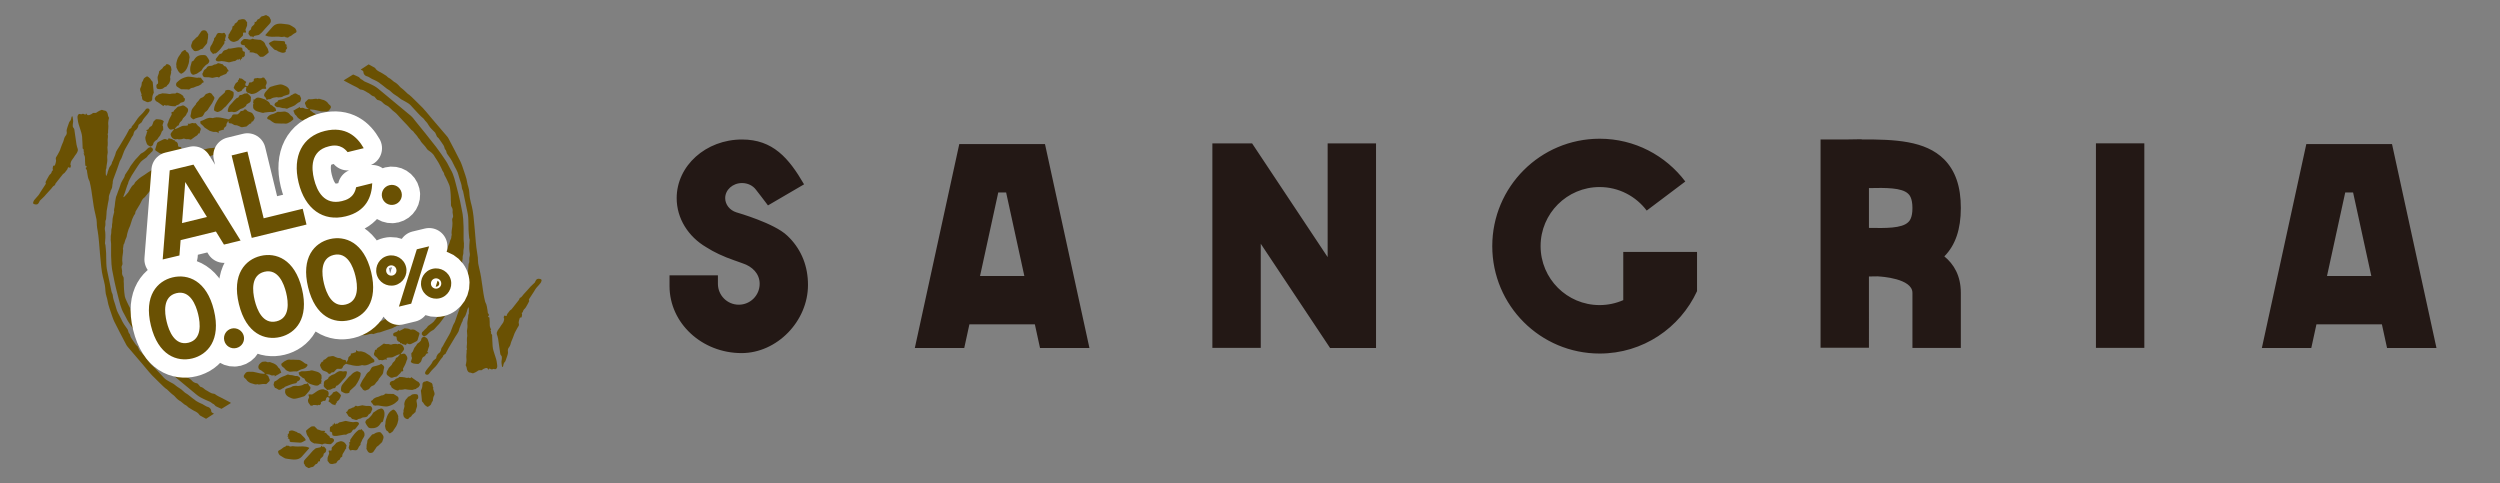
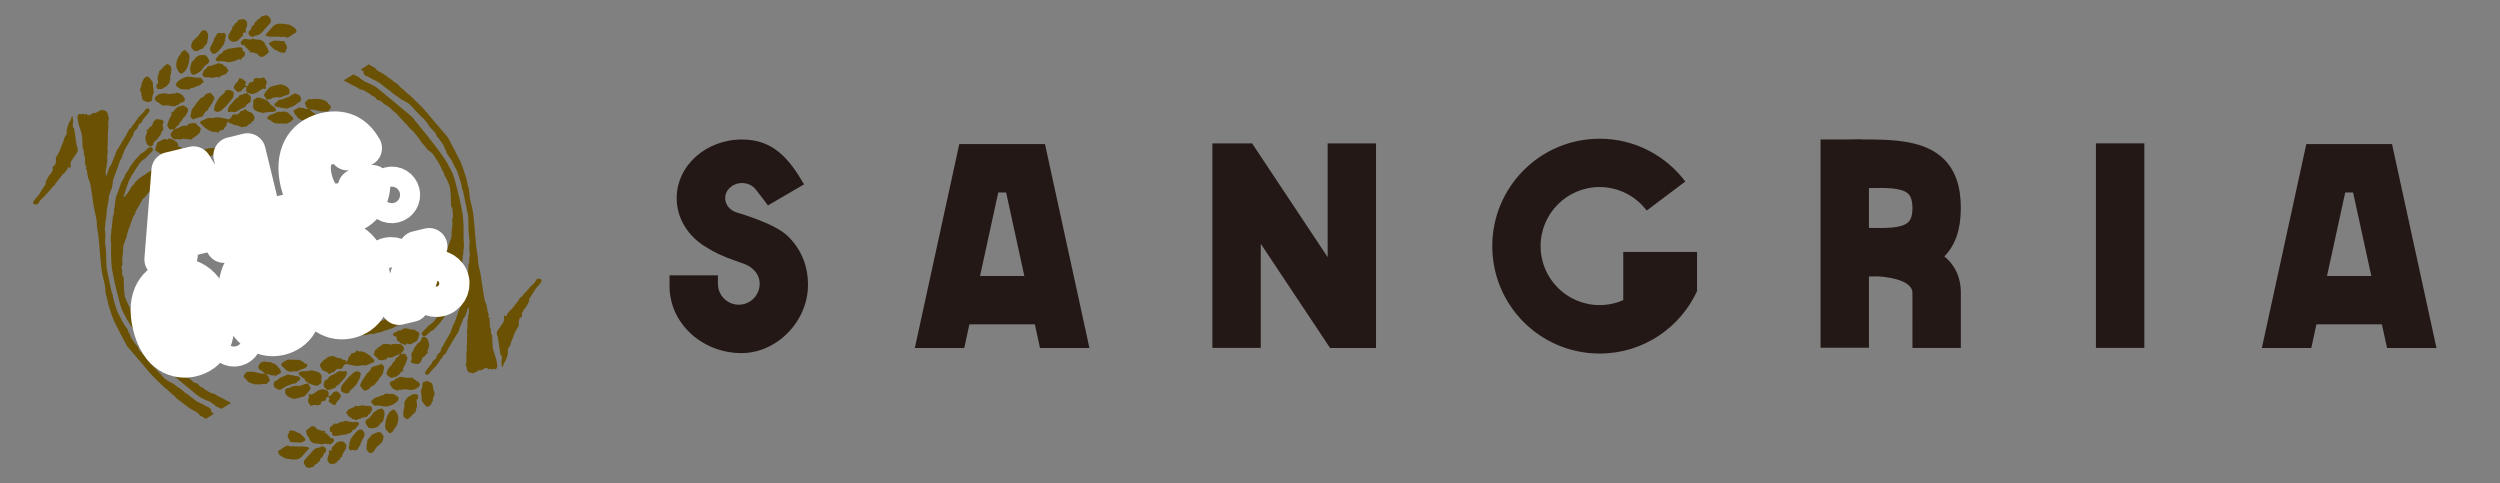
<svg xmlns="http://www.w3.org/2000/svg" version="1.1" id="レイヤー_1" x="0px" y="0px" viewBox="0 0 388 75" style="enable-background:new 0 0 388 75;" xml:space="preserve">
  <rect x="0" y="0" width="388" height="75" fill="#808080" stroke="none" />
  <style type="text/css">
	.st0{fill:#6A5103;}
	.st1{fill:none;stroke:#FFFFFF;stroke-width:5.677;stroke-linecap:round;stroke-linejoin:round;stroke-miterlimit:10;}
	.st2{fill:#231815;}
</style>
  <g>
    <path class="st0" d="M56.92,58c0.08-0.11,0.18-0.22,0.3-0.29c0.18-0.1,0.24-0.29,0.33-0.44c0.09-0.17,0.18-0.34,0.42-0.39   c0.3-0.06,0.59-0.16,0.89-0.24c0.06-0.02,0.12-0.08,0.19-0.11c0.06-0.02,0.16-0.06,0.18-0.03c0.11,0.15,0.32,0.2,0.38,0.42   c0.05,0.17-0.05,0.29-0.06,0.42c-0.01,0.12-0.03,0.25-0.06,0.37c-0.03,0.13-0.05,0.27-0.12,0.37c-0.16,0.22-0.33,0.43-0.51,0.65   c-0.02,0.02-0.06,0.03-0.06,0.05c-0.06,0.33-0.38,0.47-0.53,0.74c-0.09,0.16-0.25,0.3-0.47,0.36c-0.13,0.03-0.26,0.16-0.35,0.27   s-0.16,0.25-0.3,0.3c-0.18,0.06-0.36,0.13-0.5,0.18c-0.2-0.06-0.33-0.12-0.41-0.29c-0.06-0.11-0.16-0.21-0.24-0.3   c-0.12-0.15-0.13-0.29-0.04-0.44c0.11-0.2,0.19-0.42,0.31-0.61c0.14-0.23,0.3-0.44,0.45-0.66C56.8,58.21,56.84,58.09,56.92,58z    M50.4,60.16c0.08,0.09,0.18,0.16,0.26,0.24c0.09,0.1,0.18,0.18,0.32,0.09c0.03-0.02,0.07,0,0.1,0c0.06,0,0.14,0.01,0.19-0.02   c0.21-0.08,0.39-0.25,0.65-0.22c0.05,0,0.1-0.06,0.14-0.11c0.09-0.13,0.1-0.35,0.35-0.33c0.03,0,0.06-0.06,0.09-0.08   c0.08-0.07,0.17-0.15,0.25-0.23c0.06-0.06,0.13-0.12,0.18-0.19c0.16-0.18,0.3-0.38,0.47-0.54c0.27-0.23,0.36-0.54,0.43-0.86   c0.06-0.26-0.03-0.33-0.29-0.3c-0.13,0.01-0.27,0.06-0.37,0.03c-0.35-0.12-0.65-0.02-0.93,0.18c-0.16,0.1-0.3,0.25-0.47,0.29   c-0.27,0.06-0.48,0.21-0.68,0.37c-0.05,0.04-0.11,0.09-0.11,0.14c-0.03,0.16-0.14,0.23-0.26,0.29c-0.41,0.19-0.48,0.32-0.46,0.77   c0,0.03-0.01,0.06-0.01,0.09C50.2,59.93,50.29,60.05,50.4,60.16z M65.94,59.21c-0.25,0.04-0.4,0.26-0.38,0.5   c0.01,0.16-0.02,0.32-0.06,0.47c-0.04,0.14-0.1,0.27-0.18,0.44c0.02,0.15,0.05,0.32,0.06,0.51c0.03,0.19,0.05,0.39,0.06,0.59   c0.01,0.07,0.01,0.16,0.02,0.23c0.02,0.14,0,0.33,0.08,0.4c0.17,0.13,0.22,0.31,0.35,0.46c0.12,0.13,0.28,0.25,0.43,0.33   c0.06,0.03,0.18-0.05,0.26-0.1c0.12-0.08,0.27-0.18,0.32-0.3c0.07-0.18,0.11-0.36,0.26-0.5c0.03-0.02,0.02-0.07,0.02-0.11   c0.04-0.24,0.04-0.49,0.18-0.71c0.1-0.17,0.11-0.35,0.04-0.54c-0.06-0.18-0.12-0.35-0.18-0.53c-0.01-0.02-0.01-0.06,0.01-0.07   c0.06-0.07,0.05-0.14-0.02-0.2c-0.03-0.03-0.04-0.07-0.05-0.11c-0.03-0.24,0.01-0.49-0.32-0.6c-0.29-0.1-0.53-0.38-0.87-0.13   C65.99,59.22,65.97,59.21,65.94,59.21z M54.26,60.9c-0.01-0.01-0.02-0.02-0.03-0.03c0.03-0.08,0.04-0.18,0.09-0.24   c0.17-0.17,0.35-0.31,0.53-0.48c0.12-0.11,0.25-0.22,0.35-0.34c0.11-0.15,0.2-0.3,0.3-0.47c0.09-0.16,0.18-0.31,0.25-0.47   c0.06-0.16,0.13-0.31,0.17-0.47c0.04-0.16,0.05-0.32,0.06-0.48c0-0.03-0.04-0.06-0.06-0.08c-0.06-0.05-0.11-0.1-0.18-0.12   c-0.12-0.05-0.27-0.13-0.38-0.1c-0.18,0.05-0.36,0.15-0.53,0.25c-0.08,0.05-0.15,0.13-0.21,0.19c-0.08,0.08-0.17,0.18-0.25,0.25   c-0.06,0.06-0.16,0.1-0.22,0.18c-0.26,0.29-0.51,0.58-0.76,0.88c-0.12,0.15-0.25,0.29-0.34,0.45c-0.06,0.1-0.09,0.24-0.11,0.36   c-0.02,0.13-0.02,0.27-0.01,0.41c0,0.06,0.02,0.13,0.06,0.16c0.2,0.11,0.4,0.24,0.61,0.29C53.82,61.06,54.07,61.06,54.26,60.9z    M62.98,53.53c0.01,0.02,0.01,0.04,0.02,0.06c0.03-0.06,0.06-0.12,0.07-0.18c0.03-0.08,0.15-0.14,0.22-0.08   c0.18,0.13,0.43,0.12,0.62,0c0.18-0.1,0.38-0.18,0.56-0.28c0.14-0.07,0.3-0.13,0.35-0.31c0.09-0.31,0.19-0.62,0.28-0.92   c0.02-0.06-0.03-0.16-0.07-0.19c-0.19-0.14-0.4-0.28-0.61-0.4c-0.18-0.09-0.38-0.13-0.58-0.07c-0.05,0.01-0.12,0.02-0.16-0.01   c-0.24-0.18-0.53-0.15-0.8-0.2c-0.03-0.01-0.06-0.01-0.09,0c-0.23,0.12-0.46,0.24-0.68,0.36c-0.06,0.04-0.1,0.1-0.17-0.01   c-0.04-0.06-0.13-0.12-0.18,0.03c-0.03,0.06-0.12,0.12-0.2,0.16c-0.12,0.06-0.25,0.09-0.37,0.15c-0.17,0.07-0.19,0.21-0.16,0.37   c0.04,0.15,0.15,0.19,0.29,0.19c0.18,0.01,0.23,0.06,0.24,0.25c0.01,0.23,0.06,0.44,0.3,0.57c0.07,0.04,0.15,0.06,0.21,0.08   c0.01,0.07,0.02,0.13,0.03,0.19c0.06-0.01,0.11-0.03,0.18-0.04c0.06,0.06,0.14,0.13,0.23,0.17C62.66,53.47,62.82,53.49,62.98,53.53   z M55.98,10.8c0.07,0.04,0.15,0.08,0.22,0.12c0.14,0.06,0.22,0.18,0.21,0.34c0,0.19,0.22,0.47,0.4,0.53   c0.19,0.06,0.41,0.13,0.57,0.25c0.23,0.17,0.49,0.28,0.75,0.39c0.21,0.09,0.41,0.21,0.61,0.33c0.12,0.07,0.23,0.18,0.35,0.27   c0.06,0.05,0.14,0.09,0.2,0.14c0.26,0.2,0.51,0.42,0.77,0.61c0.12,0.09,0.27,0.16,0.4,0.25c0.28,0.21,0.5,0.5,0.81,0.67   c0.15,0.09,0.3,0.18,0.44,0.29c0.27,0.19,0.49,0.43,0.82,0.57c0.21,0.09,0.42,0.25,0.64,0.36c0.3,0.16,0.55,0.38,0.77,0.65   c0.28,0.32,0.57,0.63,0.87,0.94c0.14,0.16,0.29,0.3,0.43,0.45c0.06,0.06,0.14,0.13,0.2,0.19c0.15,0.14,0.32,0.25,0.42,0.42   c0.08,0.13,0.18,0.23,0.29,0.34c0.06,0.06,0.11,0.13,0.16,0.19c0.15,0.22,0.27,0.46,0.43,0.66c0.18,0.22,0.39,0.41,0.58,0.61   c0.07,0.08,0.18,0.15,0.23,0.24c0.1,0.18,0.17,0.39,0.26,0.58c0.03,0.06,0.08,0.09,0.13,0.14c0.05,0.05,0.11,0.08,0.15,0.14   c0.17,0.23,0.33,0.45,0.48,0.69c0.18,0.27,0.39,0.52,0.43,0.84c0.02,0.13,0.08,0.19,0.17,0.28c0.07,0.07,0.08,0.2,0.12,0.3   c0.03,0.08,0.03,0.19,0.08,0.26c0.39,0.53,0.76,1.05,1.02,1.65c0.26,0.57,0.64,1.09,0.78,1.72c0.02,0.1,0.06,0.19,0.08,0.29   c0.14,0.55,0.41,1.08,0.44,1.66c0,0.07,0.04,0.16,0.06,0.23c0.04,0.09,0.09,0.18,0.12,0.28c0.07,0.32,0.13,0.65,0.2,0.98   c0.11,0.53,0.22,1.04,0.33,1.57c0.09,0.48,0.22,0.95,0.26,1.44c0.06,0.66,0.03,1.35,0.06,2.01c0.02,0.43,0.06,0.87,0.11,1.31   c0.01,0.07,0.07,0.16,0.07,0.23c-0.01,0.3-0.05,0.6-0.06,0.89c-0.01,0.29-0.01,0.57,0.02,0.86c0.03,0.28,0.11,0.54,0.03,0.82   c-0.05,0.14-0.06,0.3-0.06,0.45c0,0.23,0.05,0.46-0.08,0.68c-0.03,0.05-0.02,0.11-0.03,0.18c-0.03,0.25-0.05,0.5-0.06,0.75   c-0.01,0.13,0,0.26-0.02,0.39c-0.04,0.28-0.09,0.54-0.14,0.81c-0.02,0.12-0.04,0.25-0.06,0.38c-0.05,0.3-0.16,0.61-0.14,0.9   c0.02,0.42-0.25,0.76-0.3,1.14c0,0.03-0.04,0.05-0.06,0.07c-0.05,0.1-0.1,0.2-0.13,0.31c-0.04,0.16-0.05,0.31-0.06,0.47   c-0.01,0.07-0.05,0.16-0.05,0.23c0.02,0.42-0.15,0.8-0.3,1.18c-0.14,0.37-0.28,0.74-0.41,1.11c-0.13,0.38-0.25,0.77-0.39,1.13   c-0.06,0.17-0.19,0.31-0.26,0.48c-0.15,0.37-0.27,0.75-0.42,1.11c-0.11,0.25-0.25,0.49-0.39,0.73c-0.18,0.33-0.39,0.66-0.57,1   c-0.12,0.21-0.2,0.44-0.36,0.62s-0.11,0.42-0.23,0.61c-0.04,0.06-0.06,0.14-0.1,0.18c-0.31,0.21-0.53,0.49-0.57,0.88   c0,0.03-0.02,0.06-0.05,0.08c-0.14,0.12-0.28,0.23-0.42,0.34c-0.03,0.03-0.06,0.06-0.07,0.1c-0.18,0.45-0.54,0.77-0.83,1.15   c-0.12,0.16-0.23,0.31-0.32,0.48s-0.02,0.38,0.14,0.42c0.14,0.04,0.29,0.03,0.4-0.09c0.08-0.1,0.15-0.21,0.24-0.31   c0.17-0.19,0.32-0.41,0.52-0.57c0.38-0.34,0.66-0.75,0.93-1.17c0.11-0.18,0.24-0.35,0.39-0.51c0.08-0.08,0.16-0.14,0.1-0.25   c0.15-0.09,0.21-0.26,0.39-0.3c0.03-0.01,0.05-0.07,0.06-0.11c0.15-0.28,0.3-0.55,0.44-0.82c0.22-0.39,0.46-0.77,0.69-1.15   s0.44-0.76,0.69-1.12c0.14-0.19,0.22-0.4,0.27-0.62c0.01-0.06,0.02-0.1,0.04-0.16c0.12-0.31,0.24-0.62,0.37-0.92   c0.04-0.09,0.12-0.17,0.13-0.26c0.03-0.26,0.18-0.45,0.32-0.63c0.12-0.15,0.15-0.32,0.22-0.48c0.09-0.2,0.13-0.42,0.19-0.64   c0.04-0.12,0.09-0.24,0.15-0.35c0.02,0.01,0.03,0.01,0.03,0.02c0.12,0.31,0.02,0.64,0.05,0.95c0,0.02-0.03,0.04-0.03,0.06   c-0.02,0.06-0.05,0.14-0.06,0.2c-0.01,0.09-0.01,0.19-0.02,0.29c-0.06,0.43-0.18,0.86-0.11,1.31c0.03,0.18-0.02,0.37-0.04,0.56   c-0.01,0.09-0.04,0.18-0.04,0.28c0.01,0.26,0.04,0.52,0.05,0.77c0,0.09-0.03,0.18-0.04,0.28c-0.01,0.06-0.01,0.14-0.01,0.2   c0,0.18-0.01,0.38,0.01,0.56c0.03,0.34-0.13,0.67,0.01,1.01c0.01,0.01,0,0.04-0.01,0.05c-0.11,0.13-0.05,0.28-0.06,0.42   c-0.02,0.25-0.05,0.51-0.05,0.76c0,0.17,0.04,0.33,0.03,0.5c0,0.17-0.04,0.34-0.06,0.51c-0.01,0.13-0.12,0.26-0.01,0.41   c0.05,0.06,0.08,0.14,0.09,0.22c0.02,0.23,0.08,0.43,0.22,0.62c0.07,0.1,0.17,0.16,0.3,0.16c0.08,0,0.18,0.05,0.26,0.07   c0.07,0.02,0.17,0.06,0.22,0.05c0.21-0.08,0.43-0.17,0.62-0.3c0.11-0.08,0.21-0.17,0.35-0.18c0.09-0.01,0.18,0,0.27,0   c0.04,0,0.08,0.01,0.1-0.01c0.16-0.14,0.32-0.23,0.54-0.3c0.24-0.07,0.35-0.06,0.48,0.18c0.01,0.03,0.05,0.04,0.07,0.06   c0.06-0.22,0.08-0.23,0.29-0.12c0.03,0.02,0.06,0.04,0.08,0.04c0.07,0.01,0.17,0.04,0.21,0c0.1-0.07,0.19-0.07,0.3-0.03   c0.17,0.07,0.31-0.01,0.39-0.18c0.11-0.24,0.03-0.48,0.01-0.72c-0.08-0.85-0.6-1.77-0.67-2.62c-0.05-0.52-0.04-1.03-0.08-1.55   c-0.01-0.12,0.06-0.31-0.14-0.37c-0.02-0.18-0.04-0.35-0.05-0.53c-0.03-0.02-0.06-0.05-0.13-0.09c0.18,0,0.19-0.02,0.13-0.15   c-0.1-0.2-0.19-0.41-0.18-0.65c0.01-0.32-0.02-0.65-0.04-0.98c0-0.08-0.04-0.16-0.06-0.24c-0.05,0.02-0.07,0.03-0.09,0.05   c-0.1-0.18-0.1-0.18,0.06-0.29c0.06-0.21-0.18-0.29-0.18-0.47c0-0.07,0-0.16-0.02-0.23c-0.04-0.24-0.07-0.48-0.12-0.71   c-0.02-0.11-0.06-0.22-0.09-0.33c-0.05-0.13-0.13-0.25-0.17-0.38c-0.44-1.72-0.46-3.38-0.9-5.1c-0.39-1.53-0.07-1.06-0.36-2.61   c-0.3-1.68-0.39-5.47-0.81-7.11c-0.11-0.42-0.22-0.85-0.3-1.28c-0.11-0.59-0.05-1.2-0.26-1.78c-0.14-0.38-0.17-0.79-0.27-1.18   c-0.11-0.41-0.25-0.8-0.38-1.19c-0.18-0.51-0.32-1.02-0.55-1.5c-0.59-1.2-1.22-2.37-1.84-3.56c-0.07-0.15-0.18-0.3-0.29-0.42   c-0.74-0.88-1.48-1.74-2.23-2.61c-0.67-0.77-1.28-1.6-2.05-2.3c-0.15-0.14-0.28-0.29-0.42-0.42c-0.27-0.26-0.53-0.51-0.79-0.77   c-0.11-0.1-0.22-0.21-0.34-0.3c-0.06-0.06-0.14-0.08-0.2-0.13c-0.32-0.28-0.59-0.6-0.93-0.85c-0.12-0.08-0.24-0.18-0.34-0.3   c-0.26-0.3-0.53-0.56-0.89-0.74c-0.03-0.01-0.05-0.03-0.06-0.05c-0.17-0.14-0.33-0.29-0.51-0.42c-0.14-0.1-0.32-0.15-0.42-0.27   c-0.13-0.16-0.29-0.25-0.45-0.34c-0.22-0.12-0.42-0.29-0.65-0.39c-0.32-0.15-0.62-0.31-0.81-0.62c-0.03-0.04-0.06-0.07-0.1-0.1   c-0.29-0.17-0.58-0.32-0.88-0.48c-0.02-0.01-0.03-0.02-0.05-0.03L55.98,10.8z M64.08,54.53c-0.03,0.06-0.08,0.13-0.14,0.18   c-0.09,0.07-0.13,0.16-0.1,0.28c0.04,0.18-0.03,0.37,0.1,0.53c0.02,0.02,0,0.07-0.01,0.1c-0.06,0.19-0.12,0.38-0.18,0.56   c0.29,0.28,0.63,0.27,0.96,0.3c0.17,0.02,0.32,0.02,0.42-0.16c0-0.01,0.02-0.02,0.03-0.02c0.2-0.11,0.24-0.32,0.3-0.52   c0.06-0.18,0.12-0.34,0.31-0.42c0.09-0.04,0.18-0.08,0.23-0.18c0.08-0.15,0.15-0.35,0.39-0.35c0.07,0,0.1-0.08,0.03-0.14   c-0.04-0.03-0.08-0.05-0.14-0.07c0.04-0.06,0.08-0.09,0.09-0.15c0.06-0.19,0.08-0.4,0.17-0.57c0.11-0.22,0.09-0.42,0.04-0.64   c-0.05-0.17-0.11-0.32-0.16-0.49c-0.08-0.3-0.34-0.4-0.57-0.53c-0.02-0.01-0.04,0-0.06,0.01c-0.19,0.07-0.37,0.17-0.41,0.4   c-0.01,0.07-0.03,0.17-0.07,0.22c-0.11,0.13-0.23,0.28-0.37,0.35c-0.18,0.09-0.25,0.23-0.34,0.39c-0.08,0.13-0.21,0.23-0.29,0.37   C64.21,54.16,64.17,54.35,64.08,54.53z M63.47,58.62c-0.02-0.01-0.06-0.02-0.07-0.01c-0.21,0.09-0.41,0.01-0.61-0.04   c-0.12-0.03-0.24-0.04-0.36-0.05c-0.14-0.01-0.28-0.02-0.47-0.02c-0.08,0.13-0.24,0.2-0.43,0.25c-0.07,0.02-0.15,0.08-0.2,0.14   c-0.1,0.12-0.21,0.2-0.39,0.22c-0.09,0.01-0.18,0.06-0.26,0.1c-0.12,0.06-0.17,0.17-0.18,0.31c-0.02,0.16-0.01,0.24,0.14,0.3   c0.03,0.01,0.06,0.06,0.06,0.09c0,0.24,0.22,0.32,0.36,0.43c0.17,0.13,0.39,0.19,0.59,0.27c0.05,0.02,0.15,0.01,0.18-0.02   c0.11-0.14,0.25-0.12,0.39-0.1c0.06,0.01,0.12-0.01,0.18-0.01c0.2,0.01,0.38-0.12,0.61-0.06c0.31,0.08,0.65,0.07,0.99,0.1   c0.03,0,0.05-0.02,0.07-0.03c0.1-0.04,0.2-0.07,0.31-0.09s0.22,0,0.27-0.15c0.01-0.02,0.05-0.04,0.08-0.05   c0.22-0.03,0.3-0.21,0.4-0.37c0.04-0.06,0.06-0.16,0.03-0.22c-0.07-0.18-0.17-0.35-0.38-0.42c-0.05-0.01-0.08-0.05-0.12-0.07   c-0.28-0.19-0.54-0.39-0.83-0.59C63.72,58.71,63.6,58.75,63.47,58.62z M56.01,66.67c-0.02,0.02-0.06,0.04-0.08,0.03   c-0.16-0.04-0.28,0.02-0.39,0.12c-0.18,0.17-0.38,0.32-0.53,0.52c-0.23,0.28-0.43,0.58-0.64,0.89c-0.04,0.05-0.03,0.14-0.02,0.2   c0.03,0.15-0.03,0.23-0.2,0.25c0.04,0.06,0.06,0.09,0.07,0.14c0.02,0.03,0.05,0.06,0.04,0.09c-0.04,0.18-0.09,0.35-0.14,0.53   c-0.01,0.03-0.01,0.07,0.01,0.1c0.05,0.1,0.08,0.2,0.15,0.29c0.04,0.05,0.14,0.1,0.17,0.08c0.18-0.11,0.38-0.07,0.55-0.04   c0.26,0.06,0.45-0.01,0.55-0.22c0.09-0.19,0.18-0.41,0.35-0.54c0.04-0.03,0.06-0.09,0.06-0.14c-0.04-0.22,0.15-0.37,0.2-0.57   c0.08-0.3,0.35-0.5,0.41-0.82c0.05-0.29-0.05-0.62-0.3-0.78c-0.03-0.02-0.06-0.05-0.07-0.07C56.16,66.57,56.1,66.58,56.01,66.67z    M49.84,59.38c0.02-0.15,0.14-0.29,0-0.43c-0.01-0.01,0-0.04,0.01-0.05c0.12-0.16,0.03-0.34,0.05-0.51c0.01-0.06,0-0.15-0.03-0.2   c-0.17-0.28-0.42-0.44-0.74-0.52c-0.2-0.05-0.41-0.12-0.61-0.17c-0.08-0.02-0.18-0.02-0.27-0.01c-0.05,0-0.1,0.05-0.15,0.05   c-0.4,0.04-0.8,0.11-1.2,0.08c-0.23-0.02-0.35,0.15-0.53,0.17c-0.01,0-0.04,0.05-0.03,0.06c0.07,0.17,0.06,0.38,0.26,0.49   c0.13,0.07,0.23,0.18,0.34,0.27c0.05,0.04,0.1,0.08,0.16,0.08c0.1,0.01,0.14,0.06,0.18,0.15c0.05,0.11,0.11,0.24,0.19,0.32   c0.16,0.14,0.34,0.23,0.52,0.35c0.03,0.02,0.06,0.06,0.08,0.06c0.33,0.09,0.64,0.25,0.99,0.28c0.23,0.02,0.39-0.04,0.53-0.2   c0.07-0.09,0.16-0.15,0.28-0.06C49.85,59.52,49.83,59.44,49.84,59.38z M53.72,69.45c-0.02-0.04,0-0.11,0.03-0.15   c0.07-0.08,0.06-0.16-0.01-0.24c-0.05-0.06-0.08-0.11-0.11-0.18c-0.14-0.26-0.55-0.46-0.84-0.39c-0.19,0.05-0.38,0.13-0.56,0.21   c-0.05,0.02-0.07,0.07-0.1,0.11c-0.14,0.15-0.27,0.3-0.42,0.43c-0.11,0.11-0.26,0.19-0.24,0.39c0.03,0.31-0.01,0.34-0.32,0.29   c-0.05-0.01-0.13,0.01-0.14,0.04c-0.02,0.05,0.01,0.11,0.02,0.17c0.02,0.08,0.08,0.18,0.06,0.24c-0.05,0.18-0.14,0.34-0.2,0.52   c-0.02,0.06-0.04,0.12-0.05,0.18c-0.01,0.16,0,0.3,0,0.49c0.02,0.01,0.08,0.04,0.11,0.09c0.08,0.15,0.16,0.29,0.35,0.34   c0.17,0.05,0.31,0.04,0.46-0.01c0.05-0.02,0.09-0.03,0.14-0.04c0.13-0.03,0.29,0,0.36-0.18c0.09-0.2,0.27-0.34,0.47-0.44   c0.04-0.02,0.08-0.09,0.07-0.13c-0.03-0.11,0.04-0.13,0.1-0.18c0.12-0.08,0.3-0.13,0.22-0.35c-0.01-0.02,0.01-0.05,0.02-0.07   c0.03-0.06,0.06-0.13,0.08-0.19c0.02-0.04,0.04-0.06,0.06-0.1c0.04-0.05,0.07-0.09,0.1-0.15c0.08-0.15,0.15-0.3,0.24-0.44   C53.71,69.64,53.77,69.57,53.72,69.45z M57.78,67.42c-0.02,0-0.04,0.02-0.05,0.04c-0.2,0.25-0.41,0.5-0.62,0.74   c-0.16,0.18-0.07,0.42-0.15,0.61c-0.05,0.13-0.06,0.27-0.07,0.41c-0.01,0.09,0,0.18,0,0.27c-0.06,0.13-0.01,0.22,0.06,0.34   c0.1,0.18,0.17,0.38,0.4,0.45c0.17,0.06,0.5,0,0.59-0.15c0.13-0.18,0.26-0.37,0.38-0.55c0.06-0.08,0.09-0.18,0.17-0.25   c0.07-0.07,0.18-0.11,0.25-0.18c0.16-0.14,0.29-0.3,0.45-0.43c0.11-0.08,0.16-0.18,0.18-0.3c0.02-0.1,0.08-0.19,0.11-0.3   c0.03-0.08,0.05-0.18,0.05-0.26c-0.01-0.28-0.2-0.47-0.37-0.66c-0.18-0.22-0.42-0.13-0.65-0.08   C58.24,67.16,58.07,67.42,57.78,67.42z M61.8,64.66c0.01,0,0.02-0.01,0.03-0.01c-0.02-0.06-0.03-0.14-0.06-0.19   c-0.14-0.3-0.27-0.6-0.53-0.81c-0.11-0.09-0.18-0.11-0.3-0.05c-0.42,0.22-0.69,0.57-0.86,1.01c-0.14,0.36-0.27,0.72-0.26,1.12   c0,0.11-0.04,0.22-0.06,0.33c-0.01,0.04-0.01,0.07,0,0.11c0.03,0.13,0.05,0.26,0.09,0.38c0.05,0.12,0.11,0.27,0.2,0.31   c0.13,0.06,0.21,0.13,0.27,0.27c0.05,0.11,0.19,0.16,0.29,0.08c0.2-0.14,0.43-0.24,0.5-0.51c0.01-0.03,0.04-0.06,0.06-0.07   c0.23-0.29,0.42-0.6,0.53-0.96c0.08-0.3,0.18-0.59,0.1-0.9C61.79,64.72,61.8,64.69,61.8,64.66z M58.42,62.93   c0.15-0.01,0.29-0.01,0.43,0.02c0.25,0.04,0.49,0.1,0.74,0.12c0.23,0.02,0.47,0.04,0.68-0.03c0.23-0.06,0.46-0.14,0.68-0.25   c0.15-0.07,0.28-0.16,0.4-0.26c0.13-0.09,0.24-0.21,0.36-0.31c0.2-0.17,0.2-0.54-0.01-0.68c-0.19-0.14-0.41-0.26-0.61-0.39   c-0.03-0.02-0.06-0.01-0.09-0.01c-0.29-0.01-0.57-0.01-0.87-0.02c-0.07,0-0.15-0.03-0.22-0.03c-0.04,0-0.09-0.01-0.11,0.02   c-0.17,0.16-0.35,0.26-0.58,0.26c-0.03,0-0.06,0.01-0.07,0.02c-0.15,0.06-0.3,0.14-0.45,0.19c-0.11,0.05-0.24,0.05-0.35,0.1   c-0.15,0.06-0.29,0.17-0.42,0.25c-0.02,0.01-0.01,0.06-0.03,0.08c-0.06,0.06-0.12,0.12-0.19,0.16c-0.05,0.03-0.1,0.03-0.16,0.05   c0.03,0.07,0.04,0.16,0.08,0.22c0.09,0.13,0.23,0.23,0.3,0.38s0.16,0.15,0.28,0.07c0.02,0.04,0.04,0.06,0.06,0.1   C58.32,62.98,58.37,62.94,58.42,62.93z M64.65,62.11c0-0.04,0.03-0.1,0.06-0.12c0.27-0.12,0.2-0.35,0.18-0.56   c-0.01-0.06-0.05-0.13-0.09-0.18c-0.17-0.13-0.79-0.13-0.99,0.08c-0.08,0.09-0.2,0.15-0.31,0.19c-0.11,0.05-0.24,0.06-0.25,0.21   c0,0.02-0.05,0.04-0.06,0.06c-0.09,0.09-0.2,0.18-0.26,0.29c-0.14,0.3-0.25,0.6-0.15,0.93c0.01,0.04-0.01,0.09-0.02,0.14   c-0.05,0.18-0.1,0.35-0.14,0.53c-0.02,0.09,0.04,0.2,0,0.28c-0.1,0.19-0.03,0.37,0,0.55c0.05,0.31,0.4,0.57,0.7,0.53   c0.04-0.01,0.08-0.03,0.09-0.06c0.04-0.15,0.17-0.18,0.28-0.25s0.2-0.16,0.25-0.29c0.03-0.07,0.12-0.13,0.19-0.18   c0.04-0.04,0.08-0.06,0.12-0.1c0.06-0.06,0.11-0.12,0.17-0.18c0.02,0.01,0.04,0.02,0.06,0.02c0.02-0.12,0.03-0.25,0.06-0.37   s0.07-0.24,0.12-0.35c0.1-0.23,0.09-0.46,0.04-0.71C64.64,62.42,64.65,62.27,64.65,62.11z M83.22,43.44   c-0.06,0.07-0.09,0.16-0.14,0.24c-0.03,0.06-0.05,0.12-0.08,0.17c-0.22,0.22-0.46,0.42-0.68,0.65c-0.07,0.06-0.13,0.15-0.19,0.22   c-0.11,0.12-0.22,0.25-0.33,0.37c-0.18,0.2-0.38,0.4-0.55,0.6c-0.17,0.19-0.28,0.43-0.54,0.54c-0.05,0.02-0.07,0.08-0.1,0.14   c-0.03,0.05-0.04,0.11-0.06,0.16c-0.26,0.33-0.52,0.65-0.77,0.98c-0.13,0.17-0.25,0.33-0.39,0.49c-0.06,0.06-0.13,0.09-0.19,0.14   c-0.13,0.09-0.19,0.25-0.3,0.36c-0.12,0.14-0.22,0.26-0.25,0.44c-0.02,0.13-0.11,0.14-0.23,0.06c-0.05-0.03-0.12,0-0.18,0   c0.01,0.13-0.13,0.26-0.02,0.4c0.02,0.02,0.03,0.06,0.03,0.08c-0.03,0.29-0.1,0.54-0.29,0.77c-0.15,0.18-0.27,0.39-0.4,0.59   c-0.1,0.15-0.23,0.29-0.32,0.45c-0.09,0.18-0.19,0.37-0.13,0.59c0.07,0.24,0.17,0.48,0.2,0.73c0.12,0.78,0.22,1.57,0.34,2.35   c0.01,0.08,0.09,0.16,0.14,0.23c0.04,0.06,0.09,0.11,0.09,0.18c0.01,0.17,0.02,0.34-0.02,0.5c-0.08,0.37,0.01,0.72,0.06,1.08   c0.14,0.01,0.17-0.09,0.18-0.18c0.04-0.25,0.1-0.49,0.3-0.65c0.03-0.03,0.04-0.08,0.06-0.13c0.09-0.25,0.18-0.49,0.26-0.75   c0.06-0.21,0.15-0.41,0.11-0.65C78.8,54.34,78.82,54.1,79,53.9c0.1-0.11,0.17-0.27,0.22-0.42c0.06-0.16,0.07-0.34,0.15-0.5   c0.14-0.32,0.28-0.65,0.39-0.98c0.11-0.35,0.31-0.67,0.49-1.01c0.07-0.15,0.18-0.29,0.26-0.43c0.04-0.09,0.05-0.22,0.02-0.31   c-0.06-0.18-0.02-0.34,0.02-0.5c0.03-0.1,0.07-0.2,0.09-0.31c0.02-0.1,0.06-0.16,0.16-0.16c0.05,0,0.09-0.01,0.13-0.01   c0.03-0.08,0.06-0.15,0.06-0.21c0.02-0.11,0.06-0.23,0.03-0.32c-0.06-0.15-0.08-0.15,0.04-0.23c0.04-0.02,0.07-0.06,0.08-0.08   c0.05-0.22,0.14-0.4,0.32-0.54c0.06-0.06,0.11-0.14,0.16-0.21c0.1-0.17,0.19-0.34,0.29-0.51c0.07-0.15,0.15-0.29,0.22-0.43   c0.01-0.03,0.01-0.06-0.01-0.09c-0.07-0.12-0.02-0.23,0.05-0.32c0.24-0.37,0.49-0.74,0.73-1.12c0.11-0.18,0.2-0.37,0.34-0.53   c0.21-0.27,0.47-0.5,0.67-0.77c0.08-0.11,0.12-0.27,0.15-0.42c0.01-0.05-0.07-0.15-0.13-0.17C83.67,43.26,83.42,43.18,83.22,43.44z    M51.56,67.34c-0.01,0.08,0.05,0.24,0.11,0.26c0.17,0.06,0.35,0.07,0.52,0.06c0.18-0.01,0.34-0.06,0.51-0.08   c0.23-0.04,0.47-0.08,0.7-0.12c0.08-0.01,0.17-0.01,0.25-0.01c0.01,0.02,0.01,0.04,0.02,0.06c0.03-0.03,0.05-0.06,0.08-0.07   c0.11-0.06,0.22-0.16,0.34-0.18c0.22-0.04,0.41-0.1,0.53-0.31c0.09-0.18,0.21-0.35,0.45-0.31c0.07-0.09,0.16-0.18,0.23-0.27   c0.12-0.15,0.24-0.3,0.35-0.45c0.12-0.17,0.07-0.31-0.11-0.4c-0.09-0.04-0.19-0.05-0.3-0.05c-0.15,0-0.31,0.05-0.45,0.05   c-0.3-0.01-0.61-0.09-0.91-0.15c-0.09-0.02-0.2-0.06-0.3-0.04c-0.23,0.05-0.45,0.12-0.68,0.18c-0.05,0.01-0.09,0-0.14,0.01   s-0.1,0.03-0.14,0.06c-0.15,0.09-0.26,0.28-0.47,0.16c-0.04,0.05-0.07,0.08-0.13,0.14c-0.06-0.09-0.1-0.18-0.14-0.26   c-0.01,0-0.03,0.01-0.04,0.01c-0.01,0.08-0.03,0.16-0.04,0.26c-0.28-0.09-0.16,0.19-0.26,0.28c-0.14-0.09-0.14-0.09-0.22,0.06   c-0.01,0.02-0.05,0.03-0.06,0.04c-0.03,0.03-0.06,0.06-0.06,0.09c-0.01,0.2-0.01,0.41-0.01,0.61C51.4,67.02,51.6,67.06,51.56,67.34   z M47.8,67.73c0.09,0.12,0.18,0.26,0.22,0.4c0.11,0.39,0.43,0.54,0.74,0.69c0.06,0.03,0.14,0,0.21,0c0.02,0,0.05,0,0.06,0.01   c0.24,0.03,0.48,0.06,0.71,0.08c0.07,0.01,0.15,0.05,0.26,0.08c0.16-0.11,0.39-0.17,0.56-0.13c0.12,0.03,0.24,0.06,0.36,0.06   c0.18-0.01,0.37,0.09,0.53-0.07c0.09-0.1,0.21-0.18,0.3-0.28c0.16-0.17,0.11-0.43-0.1-0.53c-0.1-0.05-0.21-0.06-0.32-0.07   c-0.05-0.01-0.09-0.02-0.15-0.03c0.01-0.01,0.02-0.02,0.03-0.03c-0.03-0.06-0.03-0.15-0.07-0.19c-0.12-0.12-0.28-0.19-0.37-0.32   c-0.11-0.15-0.21-0.29-0.44-0.24c0.06-0.1,0.09-0.18,0.15-0.28c-0.14-0.01-0.26-0.03-0.37-0.02c-0.3,0.03-0.53-0.18-0.81-0.2   c-0.01,0-0.02-0.02-0.02-0.02c-0.14-0.14-0.28-0.29-0.42-0.42c-0.02-0.02-0.06-0.05-0.07-0.05c-0.18,0.01-0.4-0.03-0.53,0.06   c-0.27,0.16-0.5,0.39-0.74,0.59c-0.02,0.02-0.04,0.07-0.03,0.1C47.55,67.19,47.6,67.49,47.8,67.73z M57.63,66.46   c0.54,0.02,1.02-0.12,1.35-0.61c0.1-0.15,0.17-0.35,0.4-0.38c0.03,0,0.06-0.06,0.06-0.1c0.07-0.25,0.14-0.51,0.21-0.76   c0.03-0.37,0.08-0.74-0.18-1.06c-0.13-0.16-0.33-0.2-0.5-0.1c-0.06,0.03-0.12,0.03-0.18,0.06c-0.06,0.02-0.11,0.04-0.16,0.06   c-0.15,0.1-0.3,0.2-0.44,0.3c-0.11,0.07-0.26,0.14-0.31,0.25c-0.16,0.3-0.37,0.55-0.62,0.77c-0.06,0.06-0.13,0.1-0.2,0.13   c-0.2,0.09-0.42,0.42-0.34,0.61c0.09,0.22,0.24,0.42,0.38,0.61C57.22,66.44,57.43,66.45,57.63,66.46z M46.6,68.7   c0.12,0.01,0.25-0.06,0.36-0.11c0.16-0.07,0.3-0.17,0.5-0.28c-0.04-0.08-0.08-0.21-0.16-0.31c-0.11-0.14-0.25-0.25-0.38-0.38   c-0.13-0.12-0.24-0.3-0.4-0.36c-0.17-0.06-0.34-0.06-0.46-0.22c-0.02-0.03-0.09-0.02-0.14-0.04c-0.17-0.06-0.32-0.16-0.49-0.18   c-0.22-0.04-0.44,0-0.61,0.18c0.09,0.12,0.04,0.25-0.19,0.48c0.18,0.13-0.04,0.17-0.06,0.25c0.24,0.04,0.25,0.06,0.09,0.3   c0.06,0.03,0.13,0.05,0.18,0.08c0.05,0.04,0.11,0.1,0.11,0.16c-0.02,0.24,0.02,0.31,0.26,0.34C45.67,68.64,46.13,68.68,46.6,68.7z    M53.57,52.17c0.26,0.02,0.52,0.06,0.77-0.06c0.05-0.02,0.12,0.01,0.18,0.02c0.11,0.02,0.22,0.06,0.32,0.06   c0.21-0.01,0.43-0.05,0.65-0.07c0.28-0.04,0.55-0.07,0.83-0.1c0.13-0.01,0.27,0.01,0.4-0.01c0.41-0.06,0.79-0.3,1.23-0.16   c0.03,0.01,0.06-0.02,0.1-0.04c0.19-0.06,0.38-0.13,0.57-0.18c0.11-0.03,0.24-0.02,0.35-0.05c0.3-0.09,0.58-0.2,0.87-0.3   c0.34-0.12,0.69-0.21,1.03-0.34c0.15-0.06,0.27-0.15,0.42-0.22c0.06-0.04,0.18-0.03,0.2-0.07c0.07-0.15,0.18-0.12,0.31-0.13   c0.07,0,0.15-0.04,0.22-0.07c0.36-0.17,0.73-0.32,1.09-0.5c0.34-0.17,0.68-0.32,1.01-0.5c0.44-0.23,0.88-0.47,1.31-0.71   c0.27-0.15,0.53-0.31,0.78-0.48c0.35-0.23,0.67-0.49,1.03-0.69c0.22-0.13,0.41-0.3,0.59-0.47c0.2-0.18,0.41-0.35,0.51-0.61   c0.02-0.06,0.07-0.11,0.12-0.14c0.27-0.18,0.39-0.46,0.55-0.71c0.11-0.16,0.2-0.33,0.3-0.51c0.01-0.01,0.02-0.02,0.02-0.02   c0.16-0.18,0.3-0.34,0.46-0.52c0.06-0.06,0.13-0.13,0.19-0.18c0.02,0.01,0.03,0.02,0.05,0.03c-0.01,0.05-0.01,0.09-0.02,0.14   c-0.06,0.15-0.12,0.3-0.17,0.44c-0.14,0.42-0.27,0.83-0.41,1.25c-0.03,0.09-0.11,0.18-0.12,0.27c-0.04,0.25-0.15,0.45-0.26,0.67   c-0.18,0.37-0.38,0.73-0.62,1.07c-0.19,0.29-0.37,0.58-0.56,0.87c-0.18,0.26-0.34,0.52-0.54,0.75c-0.17,0.18-0.37,0.32-0.57,0.46   c-0.18,0.12-0.35,0.22-0.47,0.42c-0.09,0.15-0.26,0.26-0.39,0.39c-0.09,0.09-0.17,0.21-0.27,0.28c-0.16,0.1-0.16,0.26-0.18,0.4   c-0.01,0.07,0.26,0.33,0.33,0.32c0.13-0.02,0.27-0.04,0.37-0.1c0.15-0.1,0.26-0.26,0.4-0.38c0.15-0.13,0.3-0.27,0.47-0.36   c0.15-0.08,0.3-0.14,0.42-0.29c0.23-0.28,0.49-0.53,0.73-0.79c0.16-0.18,0.29-0.37,0.42-0.55s0.27-0.34,0.38-0.52   c0.08-0.14,0.14-0.29,0.23-0.42c0.18-0.28,0.37-0.55,0.55-0.83c0.03-0.05,0.06-0.09,0.06-0.15c0.05-0.29,0.23-0.49,0.36-0.73   c0.12-0.24,0.27-0.47,0.33-0.73c0.05-0.18,0.11-0.35,0.18-0.53c0.14-0.33,0.25-0.67,0.37-1.01c0.06-0.16,0.14-0.3,0.16-0.46   c0.07-0.42,0.15-0.84,0.17-1.25c0.02-0.32,0.18-0.62,0.09-0.95c-0.01-0.03,0.02-0.06,0.02-0.09c0.07-0.31,0.17-0.62,0.22-0.93   c0.05-0.27,0-0.53,0.07-0.8c0.06-0.2-0.01-0.44,0.06-0.64c0.14-0.35,0.03-0.71,0.12-1.05c0.06-0.2,0.03-0.42,0.04-0.65   c0-0.06,0.01-0.11,0.01-0.17c-0.02-0.22-0.06-0.45-0.06-0.67c-0.01-0.61,0.01-1.22,0-1.83c-0.01-0.42-0.04-0.85-0.06-1.27   c-0.02-0.27-0.05-0.54-0.09-0.81c-0.12-0.65-0.24-1.28-0.38-1.93c-0.16-0.71-0.32-1.41-0.51-2.11c-0.27-0.99-0.44-2-0.99-2.9   c-0.25-0.41-0.42-0.86-0.68-1.25c-0.5-0.76-1.01-1.5-1.56-2.22c-1.04-1.35-2.12-2.67-3.19-3.99c-0.23-0.3-0.46-0.61-0.74-0.85   c-1.68-1.41-3.37-2.8-5.06-4.2c-0.2-0.17-0.42-0.31-0.65-0.44c-0.27-0.15-0.54-0.27-0.82-0.4c-0.2-0.09-0.42-0.18-0.63-0.27   c-0.09-0.05-0.17-0.1-0.25-0.17c-0.04-0.03-0.07-0.07-0.11-0.09c-0.17-0.06-0.3-0.16-0.41-0.3c-0.04-0.06-0.08-0.11-0.13-0.13   c-0.27-0.13-0.53-0.26-0.81-0.37c-0.03-0.01-0.06-0.02-0.07-0.03l-1.47,0.91c0.07,0.05,0.14,0.08,0.19,0.12   c0.4,0.21,0.8,0.42,1.19,0.63c0.38,0.2,0.79,0.35,1.13,0.64c0.03,0.02,0.06,0.02,0.1,0.03c0.15,0.03,0.3,0.04,0.44,0.1   c0.23,0.1,0.43,0.24,0.65,0.37c0.11,0.06,0.23,0.11,0.32,0.19c0.21,0.18,0.42,0.37,0.7,0.42c0.03,0,0.05,0.02,0.06,0.04   c0.12,0.14,0.24,0.28,0.36,0.42c0.04,0.04,0.09,0.08,0.15,0.09c0.34,0.05,0.61,0.21,0.83,0.47c0.1,0.11,0.23,0.19,0.36,0.28   c0.15,0.09,0.32,0.15,0.45,0.25c0.24,0.19,0.44,0.42,0.67,0.63c0.17,0.15,0.36,0.27,0.52,0.42c0.2,0.19,0.38,0.41,0.56,0.61   c0.21,0.23,0.42,0.45,0.64,0.68c0.17,0.18,0.34,0.34,0.51,0.53c0.23,0.25,0.44,0.51,0.67,0.76c0.09,0.1,0.25,0.16,0.32,0.27   c0.21,0.34,0.56,0.58,0.74,0.95c0.06,0.12,0.2,0.19,0.26,0.31c0.11,0.24,0.27,0.45,0.46,0.64c0.09,0.09,0.18,0.2,0.27,0.3   c0.07,0.08,0.15,0.16,0.2,0.25c0.13,0.2,0.25,0.39,0.48,0.52c0.25,0.15,0.46,0.35,0.66,0.56c0.12,0.12,0.18,0.3,0.28,0.44   c0.18,0.29,0.39,0.56,0.55,0.86c0.19,0.33,0.35,0.68,0.52,1.02c0.03,0.06,0.04,0.14,0.07,0.19c0.12,0.2,0.3,0.38,0.3,0.64   c0,0.02,0.02,0.04,0.03,0.06c0.16,0.3,0.34,0.61,0.47,0.92c0.13,0.31,0.3,0.61,0.37,0.95c0.07,0.35,0.08,0.7,0.12,1.05   c0.03,0.3,0.02,0.61,0.03,0.91c0.01,0.22,0.04,0.44,0.02,0.66c-0.02,0.18,0.01,0.33,0.1,0.46c0.16,0.24,0.18,0.49,0.15,0.76   c-0.01,0.1,0.02,0.19,0.03,0.3c0.03,0.22,0.12,0.45-0.03,0.67c-0.05,0.06-0.06,0.18-0.06,0.26c0.05,0.34,0.06,0.67,0.02,1.02   c-0.04,0.44-0.18,0.88-0.09,1.33c-0.11,0.25,0,0.56-0.22,0.79c-0.02,0.02-0.01,0.07-0.02,0.1c-0.05,0.15-0.08,0.3-0.13,0.43   c-0.08,0.22-0.22,0.43-0.24,0.66c-0.04,0.36-0.18,0.67-0.27,1.01c-0.05,0.18-0.17,0.34-0.23,0.52c-0.09,0.26-0.17,0.53-0.25,0.79   c-0.05,0.15-0.09,0.29-0.16,0.42c-0.1,0.2-0.17,0.43-0.34,0.61c-0.03,0.03-0.02,0.07-0.04,0.12c-0.03,0.1-0.03,0.21-0.07,0.3   c-0.11,0.21-0.25,0.42-0.37,0.62c-0.16,0.27-0.34,0.52-0.46,0.8c-0.13,0.3-0.28,0.58-0.56,0.76c-0.06,0.04-0.11,0.11-0.16,0.18   c-0.18,0.21-0.35,0.43-0.54,0.65c-0.17,0.19-0.36,0.37-0.54,0.54c-0.05,0.05-0.09,0.1-0.15,0.11c-0.2,0.05-0.3,0.21-0.42,0.33   c-0.13,0.12-0.27,0.23-0.41,0.34c-0.06,0.05-0.12,0.08-0.17,0.14c-0.3,0.38-0.68,0.65-1.13,0.85c-0.08,0.04-0.15,0.1-0.21,0.17   c-0.12,0.14-0.25,0.26-0.43,0.3c-0.12,0.03-0.26,0.07-0.33,0.17c-0.08,0.11-0.18,0.17-0.3,0.2c-0.09,0.03-0.18,0.07-0.26,0.12   c-0.18,0.11-0.35,0.24-0.54,0.35c-0.15,0.08-0.31,0.13-0.46,0.21c-0.34,0.18-0.68,0.36-1.02,0.54c-0.25,0.13-0.5,0.26-0.76,0.37   c-0.96,0.39-1.96,0.65-2.91,1.05c-0.02,0.01-0.03,0.01-0.05,0.01c-0.33,0.09-0.67,0.18-1.01,0.27c-0.36,0.09-0.72,0.23-1.09,0.28   c-0.65,0.07-1.31,0.06-1.96-0.04c-0.12-0.02-0.25-0.02-0.38,0c-0.19,0.03-0.22,0.08-0.15,0.27c0.01,0.02,0.02,0.05,0.02,0.06   c-0.03,0.13,0.06,0.14,0.15,0.15c0.29,0.05,0.57,0.1,0.86,0.13C52.81,52.12,53.19,52.14,53.57,52.17z M45.8,71.32   c0.42-0.02,0.76-0.15,1.02-0.43c0.39-0.42,0.76-0.86,1.13-1.28c0.02-0.03,0.04-0.06,0.06-0.1c-0.32-0.18-0.66-0.21-1.01-0.23   c-0.25-0.01-0.5,0.03-0.74,0.02c-0.25,0-0.51,0-0.76-0.05c-0.22-0.04-0.46,0.16-0.67-0.06c-0.02-0.02-0.06-0.01-0.07-0.01   c-0.05,0-0.11,0.03-0.14,0c-0.1-0.08-0.18-0.03-0.24,0.05c-0.04,0.04-0.08,0.08-0.14,0.1c-0.19,0.05-0.34,0.17-0.49,0.3   c-0.09,0.08-0.2,0.14-0.31,0.2c-0.11,0.07-0.27,0.1-0.28,0.27c0,0.08,0.03,0.17,0.06,0.24c0.06,0.12,0.12,0.25,0.22,0.32   c0.17,0.13,0.37,0.2,0.53,0.33c0.18,0.13,0.37,0.2,0.57,0.21C44.99,71.25,45.39,71.34,45.8,71.32z M55.74,65   c0.09-0.03,0.2-0.01,0.27-0.06c0.2-0.16,0.42-0.18,0.66-0.19c0.2-0.02,0.38-0.1,0.46-0.3c0.03-0.06,0.07-0.12,0.13-0.15   c0.18-0.11,0.34-0.24,0.38-0.47c0.01-0.06,0.04-0.11,0.07-0.16c0.11-0.11,0.07-0.24,0.03-0.35c-0.06-0.16-0.16-0.3-0.32-0.31   c-0.18-0.03-0.39,0.01-0.57-0.01c-0.18-0.01-0.34-0.06-0.51-0.08c-0.04-0.01-0.07-0.03-0.11-0.02c-0.22,0.05-0.45,0.1-0.67,0.14   c-0.08,0.01-0.18,0-0.25-0.05s-0.09-0.03-0.16,0.01c-0.14,0.09-0.22,0.29-0.37,0.23c-0.16,0.07-0.26,0.16-0.37,0.18   c-0.2,0.03-0.42,0.16-0.47,0.35c-0.03,0.08-0.05,0.14-0.15,0.15c-0.12,0.01-0.11,0.07-0.05,0.15c0.05,0.06,0.09,0.13,0.14,0.18   c0.13,0.18,0.17,0.46,0.47,0.48c0.02,0,0.04,0.02,0.06,0.04c0.09,0.1,0.18,0.2,0.27,0.3c0-0.01,0.01-0.03,0.01-0.04   c0.12,0.04,0.25,0.06,0.36,0.11c0.15,0.06,0.28,0.08,0.42,0C55.54,65.05,55.64,65.02,55.74,65z M48.06,72.61   c0.12-0.06,0.26-0.13,0.39-0.13c0.12,0,0.19-0.06,0.27-0.14c0.14-0.17,0.27-0.36,0.46-0.34c0.12-0.18,0.21-0.31,0.3-0.44   c0.06,0.03,0.1,0.05,0.16,0.06c0.01-0.03,0.03-0.06,0.03-0.06c-0.06-0.26,0.09-0.42,0.26-0.55c0.16-0.13,0.28-0.26,0.29-0.47   c0-0.12,0.08-0.19,0.18-0.25c0.07-0.04,0.13-0.11,0.18-0.18c0.03-0.04-0.02-0.12,0.01-0.15c0.11-0.14,0.01-0.26-0.05-0.37   c-0.06-0.11-0.18-0.19-0.27-0.28c-0.01-0.01-0.05,0-0.07,0.01c-0.13,0.05-0.22,0.03-0.27-0.14c-0.05,0.04-0.1,0.06-0.1,0.09   c-0.01,0.14-0.11,0.14-0.21,0.17c-0.19,0.04-0.39,0.08-0.57,0.12c-0.03,0.01-0.06,0.02-0.08,0.04c-0.13,0.11-0.27,0.21-0.39,0.33   c-0.18,0.18-0.34,0.39-0.51,0.58c-0.23,0.26-0.47,0.51-0.71,0.77c-0.12,0.13-0.22,0.27-0.21,0.46c0.01,0.07,0.02,0.15,0.02,0.24   c0.02,0.02,0.08,0.04,0.09,0.07c0.06,0.25,0.21,0.42,0.46,0.5c0.03,0.01,0.05,0.04,0.07,0.06C47.86,72.66,47.94,72.67,48.06,72.61z    M43.9,56.96c0.12,0.08,0.26,0.18,0.33,0.3c0.18,0.27,0.44,0.33,0.68,0.42c0.08,0.01,0.14,0.02,0.18,0.01   c0.32-0.03,0.65-0.08,0.97-0.04c0.07,0.01,0.16-0.07,0.24-0.11c0.16-0.07,0.3-0.18,0.47-0.22c0.37-0.08,0.7-0.19,0.92-0.53   c0.08-0.12,0-0.31-0.14-0.32c-0.21-0.01-0.33-0.17-0.49-0.28c-0.15-0.1-0.3-0.21-0.46-0.28c-0.13-0.06-0.28-0.06-0.42-0.06   c-0.24-0.02-0.48-0.02-0.72-0.03c-0.12,0-0.24,0.03-0.36,0.01c-0.27-0.06-0.51-0.01-0.74,0.14c-0.08,0.06-0.18,0.07-0.25,0.13   c-0.15,0.1-0.29,0.22-0.42,0.33c-0.02,0.02-0.03,0.05-0.03,0.07C43.65,56.69,43.75,56.86,43.9,56.96z M49.68,56.75   c0.07,0.22,0.18,0.45,0.32,0.63c0.11,0.13,0.3,0.2,0.47,0.25c0.13,0.04,0.37,0.13,0.43,0.26c0.07,0.15,0.34,0.19,0.42,0.06   c0.06-0.12,0.15-0.14,0.25-0.16s0.2-0.03,0.3-0.04c-0.01-0.01-0.02-0.02-0.03-0.03c0.07-0.08,0.15-0.16,0.21-0.24   c0.03-0.03,0.06-0.05,0.08-0.07c0.09-0.15,0.23-0.18,0.39-0.17c0.1,0.01,0.2,0.01,0.3,0.01c0.21,0,0.32-0.09,0.39-0.3   c0.02-0.05,0.05-0.09,0.07-0.14c0.06-0.06,0.11-0.14,0.18-0.18c0.09-0.06,0.21-0.18,0.3-0.16c0.13,0.03,0.25,0.1,0.4,0.11   c0.16,0.01,0.3,0.06,0.45,0.1c0.44,0.09,0.89,0.17,1.35,0.05c0.09-0.03,0.2-0.07,0.29-0.06c0.27,0.08,0.51,0.05,0.77-0.04   c0.12-0.04,0.23-0.07,0.33-0.14c0.12-0.07,0.25-0.13,0.39-0.18c0.1-0.04,0.2-0.06,0.3-0.1c0.03-0.01,0.07-0.05,0.06-0.06   c-0.03-0.13,0.05-0.28-0.09-0.38c-0.22-0.16-0.41-0.36-0.58-0.57c-0.01-0.02-0.04-0.03-0.06-0.04c-0.21-0.14-0.42-0.29-0.65-0.42   c-0.07-0.05-0.18-0.07-0.26-0.1c-0.06-0.02-0.13-0.04-0.19-0.06c-0.17-0.06-0.33-0.08-0.53-0.04c-0.08,0.02-0.19-0.04-0.29-0.07   c-0.06-0.03-0.11-0.08-0.18-0.15c-0.01,0.06-0.01,0.09-0.01,0.13c0.02,0.19-0.01,0.22-0.19,0.26c-0.11,0.02-0.21,0.06-0.31,0.1   c-0.07,0.02-0.14,0.05-0.21,0.05c-0.12,0-0.13,0.04-0.1,0.15c0.01,0.05-0.03,0.14-0.06,0.16c-0.1,0.05-0.37,0.31-0.35,0.42   c0.06,0.28-0.23,0.42-0.23,0.65c0,0-0.02,0-0.04,0c-0.01-0.02-0.01-0.05-0.02-0.07c-0.02-0.22-0.12-0.33-0.33-0.32   c-0.17,0.01-0.29-0.06-0.42-0.15c-0.09-0.06-0.19-0.13-0.3-0.13c-0.23,0.01-0.44-0.06-0.64-0.16c-0.15-0.08-0.3-0.17-0.47-0.15   c-0.22,0.03-0.44,0.07-0.66,0.11c-0.01,0-0.02,0.02-0.02,0.02c-0.09,0.08-0.18,0.17-0.28,0.24c-0.09,0.07-0.18,0.17-0.28,0.18   c-0.15,0.03-0.18,0.09-0.18,0.22c0,0.04-0.05,0.09-0.07,0.09c-0.19,0-0.25,0.16-0.32,0.29C49.7,56.51,49.64,56.66,49.68,56.75z    M58.18,55.24c0.24,0.17,0.43,0.36,0.59,0.6c0.05,0.07,0.11,0.06,0.19,0.04c0.06-0.03,0.16,0,0.23,0.01   c0.06,0.01,0.14,0.04,0.19,0.02c0.21-0.06,0.41-0.19,0.64-0.1c0.01,0,0.03-0.01,0.05-0.02c-0.13-0.19-0.12-0.24,0.11-0.28   c0.16-0.03,0.32-0.02,0.49-0.03c0.09-0.01,0.19-0.01,0.28-0.05c0.25-0.11,0.49-0.24,0.74-0.35c0.1-0.05,0.22-0.07,0.33-0.1   c0.01,0.02,0.03,0.04,0.04,0.06c-0.1,0.11-0.2,0.23-0.3,0.33c-0.06,0.06-0.13,0.13-0.2,0.14c-0.12,0.02-0.12,0.08-0.15,0.18   c-0.03,0.12-0.09,0.24-0.17,0.34c-0.11,0.14-0.3,0.24-0.35,0.4c-0.12,0.37-0.55,0.51-0.65,0.89c-0.03,0.11-0.15,0.19-0.18,0.3   c-0.06,0.21-0.14,0.44,0.08,0.63c0.11,0.09,0.22,0.17,0.33,0.25c0.18,0.14,0.36,0.18,0.57,0.07c0.11-0.06,0.24-0.06,0.36-0.09   c0.07-0.02,0.16-0.02,0.21-0.06c0.19-0.18,0.38-0.37,0.56-0.55c0.02-0.02,0.03-0.06,0.04-0.08c0.01-0.1,0.07-0.14,0.18-0.15   c0.21-0.03,0.22-0.06,0.17-0.27c-0.02-0.06-0.03-0.14,0-0.18c0.22-0.39,0.43-0.77,0.54-1.21c0.01-0.05,0.05-0.08,0.06-0.13   c0.03-0.06,0.06-0.11,0.06-0.18c0.03-0.29-0.15-0.5-0.31-0.69c-0.11-0.13-0.29-0.11-0.44-0.06c-0.08,0.02-0.17,0.04-0.25,0.06   c-0.01-0.02-0.02-0.04-0.03-0.06c0.04-0.05,0.08-0.09,0.12-0.14c0.13-0.18,0.3-0.34,0.38-0.53c0.1-0.23-0.18-0.68-0.41-0.78   c-0.18-0.08-0.35-0.14-0.54-0.06c-0.03,0.01-0.06,0.02-0.09,0.01c-0.19-0.09-0.4-0.03-0.59-0.03c-0.05,0-0.09,0.01-0.14,0.03   c-0.14,0.07-0.28,0.1-0.43,0.03c-0.06-0.03-0.13-0.05-0.19-0.05c-0.23,0-0.45,0.03-0.67-0.07c-0.03-0.02-0.08-0.01-0.11,0.02   c-0.22,0.16-0.43,0.32-0.65,0.47c-0.18,0.12-0.39,0.19-0.44,0.44c0,0.01-0.04,0.04-0.05,0.03c-0.25-0.07-0.19,0.12-0.22,0.25   c-0.01,0.06-0.03,0.11-0.06,0.16C57.99,54.86,58.01,55.13,58.18,55.24z M40.09,59.67c0.06,0,0.1,0.01,0.16,0   c0.33-0.06,0.66-0.1,1-0.06c0.05,0.01,0.1-0.03,0.15-0.06c0.1-0.09,0.19-0.2,0.3-0.29c0.17-0.12,0.21-0.3,0.1-0.47   c-0.06-0.09-0.07-0.21-0.12-0.32c-0.03-0.06-0.06-0.14-0.12-0.18c-0.07-0.06-0.18-0.08-0.26-0.12c0.01-0.02,0.01-0.03,0.02-0.05   c0.27-0.06,0.53-0.01,0.76,0.12c0.11,0.06,0.18,0.04,0.28,0.02c0.09-0.02,0.18,0,0.29-0.01c-0.01,0.08-0.02,0.12-0.03,0.18   c0.12-0.07,0.22-0.14,0.31-0.19c0.11-0.06,0.23-0.12,0.34-0.18c0.06-0.04,0.11-0.08,0.17-0.12c0.06-0.04,0.18-0.05,0.2-0.1   c0.03-0.05-0.04-0.14-0.06-0.21c-0.07-0.21-0.13-0.43-0.35-0.55c-0.05-0.03-0.06-0.09-0.1-0.14c-0.06-0.07-0.1-0.15-0.16-0.21   c-0.28-0.28-0.64-0.39-1-0.51c-0.08-0.03-0.18-0.05-0.26-0.02c-0.15,0.06-0.26-0.02-0.38-0.06c-0.07-0.03-0.16-0.03-0.23-0.03   c-0.05,0-0.09,0.03-0.14,0.02c-0.26-0.04-0.44,0.14-0.59,0.27c-0.17,0.16-0.31,0.39-0.27,0.65c0.02,0.09,0.06,0.19,0.12,0.26   c0.09,0.08,0.22,0.12,0.32,0.18c0.18,0.12,0.34,0.26,0.51,0.39c0.02,0.02,0.04,0.07,0.03,0.09c-0.01,0.03-0.06,0.06-0.09,0.05   c-0.2-0.02-0.41-0.04-0.61-0.07c-0.35-0.07-0.7-0.18-1.05-0.24c-0.16-0.03-0.32,0-0.48-0.01c-0.29-0.01-0.57-0.04-0.77,0.23   c-0.07,0.1-0.15,0.19-0.21,0.3c-0.09,0.15-0.02,0.36,0.12,0.45c0.09,0.06,0.17,0.15,0.24,0.23c0.05,0.06,0.08,0.12,0.13,0.18   c0.23,0.22,0.49,0.39,0.81,0.44c0.25,0.05,0.49,0.24,0.77,0.07C39.96,59.65,40.04,59.67,40.09,59.67z M48.62,62.86   c0.17-0.01,0.34-0.02,0.5,0.02c0.12,0.03,0.2,0.06,0.3-0.04c0.03-0.02,0.1,0.01,0.16,0.02c0.03,0.01,0.05,0.03,0.04,0.02   c0.06-0.06,0.11-0.09,0.14-0.14c0.04-0.06,0.08-0.14,0.06-0.18c-0.06-0.13,0.03-0.17,0.1-0.21c0.03-0.02,0.08-0.02,0.1-0.04   c0.11-0.15,0.27-0.09,0.42-0.09c0.13-0.13,0.13-0.13,0.17-0.36c0.02-0.11,0.18-0.27,0.25-0.24c0.09,0.04,0.24,0.09,0.26,0.16   c0.02,0.11-0.01,0.28-0.08,0.36c-0.1,0.12-0.06,0.19,0.03,0.22c0.29,0.12,0.43,0.49,0.8,0.45c0.02,0,0.05,0.03,0.06,0.04   c0.03,0.02,0.06,0.04,0.09,0.06c0.02-0.04,0.03-0.08,0.05-0.12c0.04-0.07,0.05-0.18,0.11-0.22c0.11-0.06,0.12-0.11,0.06-0.2   c0.16-0.14,0.32-0.23,0.42-0.38c0.12-0.18,0.18-0.4,0.26-0.6c0.01-0.02-0.01-0.06-0.02-0.07c-0.16-0.24-0.37-0.42-0.61-0.58   c-0.03-0.02-0.07-0.03-0.1-0.02c-0.15,0.05-0.3,0.09-0.44,0.15c-0.04,0.02-0.07,0.06-0.1,0.11c-0.07,0.13-0.14,0.26-0.3,0.31   c-0.03,0.01-0.05,0.06-0.06,0.08c-0.03,0.09-0.18,0.18-0.27,0.14c-0.12-0.05-0.06-0.13-0.04-0.21c0.09-0.23,0.01-0.53-0.16-0.65   c-0.13-0.08-0.3-0.11-0.45-0.17c-0.06-0.02-0.13-0.07-0.18-0.07c-0.42,0-0.77,0.13-1.11,0.39c-0.18,0.15-0.4,0.27-0.6,0.4   c-0.02,0.01-0.05,0.02-0.07,0.02c-0.13,0-0.26,0-0.4-0.01c-0.11,0-0.16,0.03-0.12,0.15c0.04,0.11,0.1,0.26,0.06,0.35   c-0.09,0.2-0.21,0.39-0.13,0.62c0.02,0.06,0.02,0.12,0.05,0.17c0.1,0.16,0.22,0.3,0.34,0.46c0.06,0,0.17,0,0.27,0   C48.54,62.93,48.58,62.86,48.62,62.86z M46.61,61.69c0.09-0.02,0.18-0.07,0.27-0.09c0.19-0.05,0.38-0.08,0.52-0.25   c0.08-0.09,0.18-0.18,0.25-0.28c0.2-0.26,0.49-0.46,0.53-0.84c0.01-0.12,0.01-0.18-0.08-0.24c-0.06-0.05-0.12-0.11-0.15-0.18   c-0.06-0.1-0.08-0.21-0.13-0.31c-0.01-0.02-0.1-0.03-0.11-0.01c-0.1,0.12-0.23,0.09-0.36,0.1c-0.06,0-0.12,0.01-0.17,0.04   c-0.28,0.21-0.61,0.24-0.94,0.28c-0.02,0-0.03-0.01-0.05-0.01c-0.06-0.01-0.14-0.03-0.2-0.03c-0.28,0.03-0.57,0-0.8,0.21   c0,0-0.01,0.01-0.02,0.01c-0.23,0.07-0.46,0.14-0.68,0.21c-0.13,0.05-0.25,0.12-0.22,0.27c-0.01,0.14-0.05,0.25-0.02,0.35   c0.04,0.14,0.09,0.28,0.18,0.39c0.1,0.12,0.24,0.23,0.38,0.3c0.26,0.12,0.54,0.27,0.81,0.28C45.94,61.89,46.28,61.77,46.61,61.69z    M43.97,60.24c0.05-0.01,0.09-0.06,0.14-0.1c0.06-0.05,0.12-0.11,0.19-0.14c0.52-0.18,1-0.44,1.55-0.51   c0.14-0.02,0.21-0.09,0.25-0.22c0.01-0.06,0.08-0.11,0.14-0.12c0.21-0.03,0.41-0.3,0.33-0.5c-0.03-0.09-0.35-0.3-0.45-0.29   c-0.19,0.02-0.38-0.01-0.57-0.08c-0.13-0.06-0.3-0.06-0.44-0.07c-0.08-0.01-0.17,0-0.24-0.04c-0.14-0.06-0.26-0.06-0.39,0.03   c-0.07,0.05-0.16,0.07-0.24,0.11c-0.26,0.1-0.53,0.18-0.76,0.32c-0.29,0.18-0.5,0.45-0.84,0.56c-0.05,0.02-0.08,0.1-0.1,0.17   c-0.03,0.06-0.02,0.15-0.05,0.21c-0.06,0.13-0.02,0.23,0.04,0.34c0.02,0.03,0.04,0.06,0.05,0.09c0.04,0.13,0.07,0.24,0.24,0.24   c0.03,0,0.06,0.03,0.09,0.05c0.13,0.07,0.26,0.15,0.38,0.22c0.12-0.03,0.24-0.02,0.3-0.06C43.72,60.38,43.81,60.26,43.97,60.24z    M32.46,16.69c0.15-0.22,0.31-0.43,0.45-0.66c0.12-0.19,0.2-0.41,0.31-0.61c0.09-0.17,0.08-0.3-0.04-0.44   c-0.08-0.1-0.18-0.19-0.24-0.3c-0.07-0.16-0.2-0.22-0.41-0.29c-0.14,0.05-0.32,0.11-0.5,0.18c-0.15,0.06-0.21,0.19-0.3,0.3   c-0.09,0.11-0.22,0.23-0.35,0.27c-0.22,0.05-0.38,0.2-0.47,0.36c-0.16,0.27-0.47,0.42-0.53,0.74c0,0.02-0.05,0.03-0.06,0.05   c-0.18,0.21-0.35,0.42-0.51,0.65c-0.07,0.1-0.09,0.24-0.12,0.37c-0.03,0.12-0.05,0.24-0.06,0.37c-0.01,0.14-0.1,0.26-0.06,0.42   c0.06,0.22,0.27,0.27,0.38,0.42c0.02,0.03,0.12-0.01,0.18-0.03c0.06-0.03,0.12-0.09,0.19-0.11c0.3-0.09,0.58-0.19,0.89-0.24   c0.24-0.04,0.32-0.21,0.42-0.39c0.09-0.17,0.14-0.34,0.33-0.44c0.12-0.06,0.21-0.18,0.3-0.29C32.34,16.91,32.39,16.79,32.46,16.69z    M38.79,14.84c-0.08-0.09-0.18-0.16-0.26-0.24c-0.09-0.1-0.18-0.18-0.32-0.09c-0.03,0.02-0.07,0-0.1,0c-0.06,0-0.14-0.01-0.19,0.02   c-0.21,0.08-0.39,0.25-0.65,0.22c-0.05,0-0.1,0.06-0.14,0.11c-0.09,0.13-0.1,0.35-0.35,0.33c-0.03,0-0.06,0.06-0.09,0.08   c-0.08,0.07-0.17,0.15-0.25,0.23c-0.06,0.06-0.13,0.12-0.18,0.19c-0.16,0.18-0.3,0.38-0.47,0.53c-0.27,0.23-0.36,0.54-0.43,0.86   c-0.06,0.26,0.03,0.33,0.29,0.3c0.13-0.01,0.27-0.06,0.37-0.03c0.35,0.12,0.65,0.02,0.93-0.18c0.16-0.1,0.3-0.25,0.47-0.29   c0.27-0.06,0.48-0.21,0.68-0.37c0.05-0.04,0.11-0.09,0.11-0.14c0.03-0.16,0.14-0.23,0.26-0.29c0.41-0.19,0.48-0.32,0.46-0.77   c0-0.03,0.01-0.06,0.01-0.09C38.99,15.07,38.89,14.95,38.79,14.84z M23.25,15.79c0.25-0.04,0.4-0.26,0.38-0.5   c-0.01-0.16,0.02-0.32,0.06-0.47c0.04-0.14,0.1-0.27,0.18-0.44c-0.02-0.15-0.05-0.32-0.06-0.51c-0.03-0.19-0.05-0.39-0.06-0.59   c-0.01-0.07-0.01-0.16-0.02-0.23c-0.02-0.14,0-0.33-0.08-0.4c-0.17-0.13-0.22-0.31-0.35-0.46c-0.12-0.13-0.28-0.25-0.43-0.33   c-0.06-0.03-0.18,0.05-0.26,0.1c-0.12,0.08-0.27,0.18-0.32,0.3c-0.07,0.18-0.11,0.36-0.26,0.5c-0.03,0.02-0.02,0.07-0.02,0.11   c-0.04,0.24-0.04,0.49-0.18,0.71c-0.1,0.17-0.11,0.35-0.04,0.54c0.06,0.18,0.12,0.35,0.18,0.53c0.01,0.02,0.01,0.06-0.01,0.07   c-0.06,0.07-0.05,0.14,0.02,0.2c0.03,0.03,0.04,0.07,0.05,0.11c0.03,0.24-0.01,0.49,0.32,0.6c0.29,0.1,0.53,0.38,0.87,0.13   C23.18,15.78,23.22,15.79,23.25,15.79z M34.93,14.1c0.01,0.01,0.02,0.02,0.03,0.03c-0.03,0.08-0.04,0.18-0.09,0.24   c-0.17,0.17-0.35,0.31-0.53,0.48c-0.12,0.11-0.25,0.22-0.35,0.34c-0.11,0.15-0.2,0.3-0.3,0.47c-0.09,0.16-0.18,0.31-0.25,0.47   c-0.06,0.16-0.13,0.31-0.17,0.47c-0.04,0.16-0.05,0.32-0.06,0.48c0,0.03,0.04,0.06,0.06,0.08c0.06,0.05,0.11,0.1,0.18,0.12   c0.12,0.05,0.27,0.13,0.38,0.1c0.18-0.05,0.36-0.15,0.53-0.25c0.08-0.05,0.15-0.13,0.21-0.19c0.08-0.08,0.17-0.18,0.25-0.25   c0.06-0.06,0.16-0.1,0.22-0.18c0.26-0.29,0.51-0.58,0.76-0.88c0.12-0.15,0.25-0.29,0.34-0.45c0.06-0.1,0.09-0.24,0.11-0.36   c0.02-0.13,0.02-0.27,0.01-0.41c0-0.06-0.02-0.13-0.06-0.16c-0.2-0.11-0.4-0.24-0.61-0.29C35.37,13.94,35.12,13.94,34.93,14.1z    M26.21,21.47c-0.01-0.02-0.01-0.04-0.02-0.06c-0.03,0.06-0.06,0.12-0.07,0.18c-0.03,0.08-0.15,0.14-0.22,0.08   c-0.18-0.13-0.43-0.12-0.62,0c-0.18,0.1-0.38,0.18-0.56,0.28c-0.14,0.07-0.3,0.13-0.35,0.31c-0.09,0.31-0.19,0.62-0.28,0.92   c-0.02,0.06,0.03,0.16,0.07,0.19c0.19,0.14,0.4,0.28,0.61,0.4c0.18,0.09,0.38,0.13,0.58,0.07c0.05-0.01,0.12-0.02,0.16,0.01   c0.24,0.18,0.53,0.15,0.8,0.2c0.03,0.01,0.06,0.01,0.09,0c0.23-0.12,0.46-0.24,0.68-0.36c0.06-0.04,0.1-0.1,0.17,0.01   c0.04,0.06,0.13,0.12,0.18-0.03c0.03-0.06,0.12-0.12,0.2-0.16c0.12-0.06,0.25-0.09,0.37-0.15c0.17-0.07,0.19-0.21,0.16-0.37   c-0.04-0.15-0.15-0.19-0.29-0.19c-0.18-0.01-0.23-0.06-0.24-0.25c-0.01-0.23-0.06-0.44-0.3-0.57c-0.07-0.04-0.15-0.06-0.21-0.08   c-0.01-0.07-0.02-0.13-0.03-0.19c-0.06,0.01-0.11,0.03-0.18,0.04c-0.06-0.06-0.14-0.13-0.23-0.17   C26.52,21.53,26.37,21.51,26.21,21.47z M33.21,64.2c-0.07-0.04-0.15-0.08-0.22-0.12c-0.14-0.06-0.22-0.18-0.21-0.34   c0-0.19-0.22-0.47-0.4-0.54c-0.19-0.06-0.41-0.13-0.57-0.25c-0.23-0.17-0.49-0.28-0.75-0.39c-0.21-0.09-0.41-0.21-0.61-0.33   c-0.12-0.07-0.23-0.18-0.35-0.27c-0.06-0.05-0.14-0.09-0.2-0.14c-0.26-0.2-0.51-0.42-0.77-0.61c-0.12-0.09-0.27-0.16-0.4-0.25   c-0.28-0.21-0.5-0.5-0.81-0.67c-0.15-0.09-0.3-0.18-0.44-0.29c-0.27-0.19-0.49-0.43-0.82-0.57c-0.21-0.09-0.42-0.25-0.64-0.36   c-0.3-0.16-0.55-0.38-0.77-0.65c-0.28-0.32-0.57-0.63-0.87-0.94c-0.14-0.16-0.29-0.3-0.43-0.45c-0.06-0.06-0.14-0.13-0.2-0.19   c-0.15-0.14-0.32-0.25-0.42-0.42c-0.08-0.13-0.18-0.23-0.29-0.34c-0.06-0.06-0.11-0.13-0.16-0.19c-0.15-0.22-0.27-0.46-0.43-0.66   c-0.18-0.22-0.39-0.41-0.58-0.61c-0.07-0.08-0.18-0.15-0.23-0.24c-0.1-0.18-0.17-0.39-0.26-0.58c-0.03-0.06-0.08-0.09-0.13-0.14   s-0.11-0.08-0.15-0.14c-0.17-0.23-0.33-0.45-0.48-0.69c-0.18-0.27-0.39-0.52-0.43-0.84c-0.02-0.13-0.08-0.19-0.17-0.28   c-0.07-0.07-0.08-0.2-0.12-0.3c-0.03-0.08-0.03-0.19-0.08-0.26c-0.39-0.53-0.76-1.05-1.02-1.65c-0.26-0.57-0.64-1.09-0.78-1.72   c-0.02-0.1-0.06-0.19-0.08-0.29c-0.14-0.55-0.41-1.08-0.44-1.66c0-0.07-0.04-0.16-0.06-0.23c-0.04-0.09-0.09-0.18-0.12-0.28   c-0.07-0.32-0.13-0.65-0.2-0.98c-0.11-0.53-0.22-1.04-0.33-1.57c-0.09-0.48-0.22-0.95-0.26-1.44c-0.06-0.66-0.03-1.35-0.06-2.01   c-0.02-0.43-0.06-0.87-0.11-1.31c-0.01-0.07-0.07-0.16-0.07-0.23c0.01-0.3,0.05-0.6,0.06-0.89s0.01-0.57-0.02-0.86   c-0.03-0.28-0.11-0.54-0.03-0.82c0.05-0.14,0.06-0.3,0.06-0.45c0-0.23-0.05-0.46,0.08-0.68c0.03-0.05,0.02-0.11,0.03-0.18   c0.03-0.25,0.05-0.5,0.06-0.75c0.01-0.13,0-0.26,0.02-0.39c0.04-0.28,0.09-0.54,0.14-0.81c0.02-0.12,0.04-0.25,0.06-0.38   c0.05-0.3,0.16-0.61,0.14-0.9c-0.02-0.42,0.25-0.76,0.3-1.14c0-0.03,0.04-0.05,0.06-0.07c0.05-0.1,0.1-0.2,0.13-0.31   c0.04-0.16,0.05-0.31,0.06-0.47c0.01-0.07,0.05-0.16,0.05-0.23c-0.02-0.42,0.15-0.8,0.3-1.18c0.14-0.37,0.28-0.74,0.41-1.11   c0.13-0.38,0.25-0.77,0.39-1.13c0.06-0.17,0.19-0.31,0.26-0.48c0.15-0.37,0.27-0.75,0.42-1.11c0.11-0.25,0.25-0.49,0.39-0.73   c0.18-0.33,0.39-0.66,0.57-1c0.12-0.21,0.2-0.44,0.36-0.62s0.11-0.42,0.23-0.61c0.04-0.06,0.06-0.14,0.1-0.18   c0.31-0.21,0.53-0.49,0.57-0.88c0-0.03,0.02-0.06,0.05-0.08c0.14-0.12,0.28-0.23,0.42-0.34c0.03-0.03,0.06-0.06,0.07-0.1   c0.18-0.45,0.53-0.77,0.83-1.15c0.12-0.16,0.23-0.31,0.32-0.48s0.02-0.38-0.14-0.42c-0.14-0.04-0.29-0.03-0.4,0.09   c-0.08,0.1-0.15,0.21-0.24,0.31c-0.17,0.19-0.32,0.41-0.52,0.57c-0.38,0.34-0.66,0.75-0.93,1.17c-0.11,0.18-0.24,0.35-0.39,0.51   c-0.08,0.08-0.16,0.14-0.1,0.25c-0.15,0.09-0.21,0.26-0.39,0.3c-0.03,0.01-0.05,0.07-0.06,0.11c-0.15,0.28-0.3,0.55-0.44,0.82   c-0.22,0.39-0.46,0.77-0.69,1.15c-0.23,0.38-0.44,0.76-0.69,1.12c-0.14,0.19-0.22,0.4-0.27,0.62c-0.01,0.06-0.02,0.1-0.04,0.16   c-0.12,0.31-0.24,0.62-0.37,0.92c-0.04,0.09-0.12,0.17-0.13,0.26c-0.03,0.26-0.18,0.45-0.32,0.63c-0.12,0.15-0.15,0.32-0.22,0.48   c-0.09,0.2-0.13,0.42-0.19,0.64c-0.04,0.12-0.09,0.24-0.15,0.35c-0.02-0.01-0.03-0.01-0.03-0.02c-0.12-0.31-0.02-0.64-0.05-0.95   c0-0.02,0.03-0.04,0.03-0.06c0.02-0.06,0.05-0.14,0.06-0.2c0.01-0.09,0.01-0.19,0.02-0.29c0.06-0.43,0.18-0.86,0.11-1.31   c-0.03-0.18,0.02-0.37,0.04-0.56c0.01-0.09,0.04-0.18,0.04-0.28c-0.01-0.26-0.04-0.52-0.05-0.77c0-0.09,0.03-0.18,0.04-0.28   c0.01-0.06,0.01-0.14,0.01-0.2c0-0.18,0.01-0.38-0.01-0.56c-0.03-0.34,0.13-0.67-0.01-1.01c-0.01-0.01,0-0.04,0.01-0.05   c0.11-0.13,0.05-0.28,0.06-0.42c0.02-0.25,0.05-0.51,0.05-0.76c0-0.17-0.04-0.33-0.03-0.5c0-0.17,0.04-0.34,0.06-0.51   c0.01-0.13,0.12-0.26,0.01-0.41c-0.05-0.06-0.08-0.14-0.09-0.22c-0.02-0.23-0.08-0.43-0.22-0.62c-0.07-0.1-0.17-0.16-0.3-0.16   c-0.08,0-0.18-0.05-0.26-0.07c-0.07-0.02-0.17-0.06-0.22-0.05c-0.21,0.08-0.43,0.17-0.62,0.3c-0.11,0.08-0.21,0.17-0.35,0.18   c-0.09,0.01-0.18,0-0.27,0c-0.04,0-0.08-0.01-0.1,0.01c-0.16,0.14-0.32,0.23-0.53,0.3c-0.24,0.07-0.35,0.06-0.48-0.18   c-0.01-0.03-0.05-0.04-0.07-0.06c-0.06,0.22-0.08,0.23-0.29,0.12c-0.03-0.02-0.06-0.04-0.08-0.04c-0.07-0.01-0.17-0.04-0.21,0   c-0.1,0.07-0.19,0.07-0.3,0.03c-0.17-0.07-0.31,0.01-0.39,0.18c-0.11,0.24-0.03,0.48-0.01,0.72c0.08,0.85,0.6,1.77,0.67,2.62   c0.05,0.52,0.04,1.03,0.08,1.55c0.01,0.12-0.06,0.31,0.14,0.37c0.02,0.18,0.04,0.35,0.05,0.53c0.03,0.02,0.06,0.05,0.13,0.09   c-0.18,0-0.19,0.02-0.13,0.15c0.1,0.2,0.19,0.41,0.18,0.65c-0.01,0.32,0.02,0.65,0.04,0.98c0,0.08,0.04,0.16,0.06,0.24   c0.05-0.02,0.07-0.03,0.09-0.05c0.1,0.18,0.1,0.18-0.06,0.29c-0.06,0.21,0.18,0.29,0.18,0.47c0,0.07,0,0.16,0.02,0.23   c0.04,0.24,0.07,0.48,0.12,0.71c0.02,0.11,0.06,0.22,0.09,0.33c0.05,0.13,0.13,0.25,0.17,0.38c0.44,1.72,0.46,3.38,0.9,5.1   c0.39,1.53,0.07,1.06,0.36,2.61c0.3,1.68,0.39,5.47,0.81,7.11c0.11,0.42,0.22,0.85,0.3,1.28c0.11,0.59,0.05,1.2,0.26,1.78   c0.14,0.38,0.17,0.79,0.27,1.18c0.11,0.41,0.25,0.8,0.38,1.19c0.18,0.51,0.32,1.02,0.55,1.5c0.59,1.2,1.22,2.37,1.84,3.56   c0.07,0.15,0.18,0.3,0.29,0.42c0.74,0.88,1.48,1.74,2.23,2.61c0.67,0.77,1.28,1.61,2.05,2.3c0.15,0.14,0.28,0.29,0.42,0.42   c0.27,0.26,0.53,0.51,0.79,0.77c0.11,0.1,0.22,0.21,0.34,0.3c0.06,0.06,0.14,0.08,0.2,0.13c0.32,0.28,0.59,0.6,0.93,0.85   c0.12,0.08,0.24,0.18,0.34,0.3c0.26,0.3,0.53,0.56,0.89,0.74c0.03,0.01,0.05,0.03,0.06,0.05c0.17,0.14,0.33,0.29,0.51,0.42   c0.14,0.1,0.32,0.15,0.42,0.27c0.13,0.16,0.29,0.25,0.45,0.34c0.22,0.12,0.42,0.29,0.65,0.39c0.32,0.15,0.62,0.31,0.81,0.62   c0.03,0.04,0.06,0.07,0.1,0.1c0.29,0.17,0.58,0.32,0.88,0.48c0.02,0.01,0.03,0.02,0.05,0.03L33.21,64.2z M25.09,20.46   c0.03-0.06,0.08-0.13,0.14-0.18c0.09-0.07,0.13-0.16,0.1-0.28c-0.04-0.18,0.03-0.37-0.1-0.53c-0.02-0.02,0-0.07,0.01-0.1   c0.06-0.19,0.12-0.38,0.18-0.56c-0.29-0.28-0.63-0.27-0.96-0.3c-0.17-0.02-0.32-0.02-0.42,0.16c0,0.01-0.02,0.02-0.03,0.02   c-0.2,0.11-0.24,0.32-0.3,0.52c-0.06,0.18-0.12,0.34-0.31,0.42c-0.09,0.04-0.18,0.08-0.23,0.18c-0.08,0.15-0.15,0.35-0.39,0.35   c-0.07,0-0.1,0.08-0.03,0.14c0.04,0.03,0.08,0.05,0.14,0.07c-0.04,0.06-0.08,0.09-0.09,0.15c-0.06,0.19-0.08,0.4-0.17,0.57   c-0.11,0.22-0.09,0.42-0.04,0.64c0.05,0.17,0.11,0.32,0.16,0.49c0.08,0.3,0.34,0.4,0.57,0.53c0.02,0.01,0.04,0,0.06-0.01   c0.19-0.07,0.37-0.17,0.41-0.4c0.01-0.07,0.03-0.17,0.07-0.22c0.11-0.13,0.23-0.28,0.37-0.35c0.18-0.09,0.25-0.23,0.34-0.39   c0.08-0.13,0.21-0.23,0.29-0.37C24.97,20.84,25.02,20.65,25.09,20.46z M25.72,16.38c0.02,0.01,0.06,0.02,0.07,0.01   c0.21-0.09,0.41-0.01,0.61,0.04c0.12,0.03,0.24,0.04,0.36,0.05c0.14,0.01,0.28,0.02,0.47,0.02c0.08-0.13,0.24-0.2,0.43-0.25   c0.07-0.02,0.15-0.08,0.2-0.14c0.1-0.12,0.21-0.2,0.39-0.22c0.09-0.01,0.18-0.06,0.26-0.1c0.12-0.06,0.17-0.17,0.18-0.31   c0.02-0.16,0.01-0.24-0.14-0.3c-0.03-0.01-0.06-0.06-0.06-0.09c0-0.24-0.22-0.32-0.36-0.43c-0.17-0.13-0.39-0.19-0.59-0.27   c-0.05-0.02-0.15-0.01-0.18,0.02c-0.11,0.14-0.25,0.12-0.39,0.1c-0.06-0.01-0.12,0.01-0.18,0.01c-0.2-0.01-0.38,0.12-0.61,0.06   c-0.31-0.08-0.65-0.07-0.99-0.1c-0.03,0-0.05,0.02-0.07,0.03c-0.1,0.04-0.2,0.07-0.31,0.09c-0.11,0.02-0.22,0-0.27,0.15   c-0.01,0.02-0.05,0.04-0.08,0.05c-0.22,0.03-0.3,0.21-0.4,0.37c-0.04,0.06-0.06,0.16-0.03,0.22c0.07,0.18,0.17,0.35,0.38,0.42   c0.05,0.01,0.08,0.05,0.12,0.07c0.28,0.19,0.54,0.39,0.83,0.59C25.47,16.28,25.57,16.25,25.72,16.38z M33.17,8.32   c0.02-0.02,0.06-0.04,0.08-0.03c0.16,0.04,0.28-0.02,0.39-0.12c0.18-0.17,0.38-0.32,0.53-0.52c0.23-0.28,0.43-0.58,0.64-0.89   c0.04-0.05,0.03-0.14,0.02-0.2c-0.03-0.15,0.03-0.23,0.2-0.25C35,6.27,34.98,6.23,34.96,6.18c-0.02-0.03-0.05-0.06-0.04-0.09   c0.04-0.18,0.09-0.35,0.14-0.53c0.01-0.03,0.01-0.07-0.01-0.1c-0.05-0.1-0.08-0.2-0.15-0.29c-0.04-0.05-0.14-0.1-0.17-0.08   c-0.18,0.11-0.38,0.07-0.55,0.04c-0.26-0.06-0.45,0.01-0.55,0.22c-0.09,0.19-0.18,0.41-0.35,0.54c-0.04,0.03-0.06,0.09-0.06,0.14   c0.04,0.22-0.15,0.37-0.2,0.57c-0.08,0.3-0.35,0.5-0.41,0.82c-0.05,0.29,0.05,0.62,0.3,0.78c0.03,0.02,0.06,0.05,0.07,0.07   C33.03,8.43,33.09,8.42,33.17,8.32z M39.35,15.62c-0.02,0.15-0.14,0.29,0,0.43c0.01,0.01,0,0.04-0.01,0.05   c-0.12,0.16-0.03,0.34-0.05,0.51c-0.01,0.06,0,0.15,0.03,0.2c0.17,0.28,0.42,0.44,0.74,0.52c0.2,0.05,0.41,0.12,0.61,0.17   c0.08,0.02,0.18,0.02,0.27,0.01c0.05,0,0.1-0.05,0.15-0.05c0.4-0.04,0.8-0.11,1.2-0.08c0.23,0.02,0.35-0.15,0.54-0.17   c0.01,0,0.04-0.05,0.03-0.06c-0.07-0.17-0.06-0.38-0.26-0.49c-0.13-0.07-0.23-0.18-0.34-0.27c-0.05-0.04-0.1-0.08-0.16-0.08   c-0.1-0.01-0.14-0.06-0.18-0.15c-0.05-0.11-0.11-0.24-0.19-0.32c-0.16-0.14-0.34-0.23-0.52-0.35c-0.03-0.02-0.06-0.06-0.08-0.06   c-0.33-0.09-0.64-0.25-0.99-0.28c-0.23-0.02-0.39,0.04-0.53,0.2c-0.07,0.09-0.16,0.15-0.28,0.06   C39.34,15.48,39.35,15.56,39.35,15.62z M35.47,5.54c0.02,0.04,0,0.11-0.03,0.15c-0.07,0.08-0.06,0.16,0.01,0.24   c0.04,0.05,0.07,0.11,0.11,0.17c0.14,0.26,0.55,0.46,0.84,0.39c0.19-0.05,0.38-0.13,0.56-0.21c0.05-0.02,0.07-0.07,0.1-0.11   c0.14-0.15,0.27-0.3,0.42-0.43c0.11-0.11,0.26-0.19,0.24-0.39c-0.03-0.31,0.01-0.34,0.32-0.29c0.05,0.01,0.13-0.01,0.14-0.04   c0.02-0.05-0.01-0.11-0.02-0.17c-0.02-0.08-0.08-0.18-0.06-0.24c0.05-0.18,0.14-0.34,0.2-0.52c0.03-0.06,0.05-0.11,0.05-0.18   c0.01-0.16,0-0.3,0-0.49c-0.02-0.01-0.08-0.04-0.11-0.09c-0.08-0.15-0.16-0.29-0.35-0.34C37.72,2.95,37.57,2.96,37.43,3   c-0.05,0.02-0.09,0.03-0.14,0.04c-0.13,0.03-0.29,0-0.36,0.18c-0.09,0.2-0.27,0.34-0.47,0.44c-0.04,0.02-0.08,0.09-0.07,0.13   c0.03,0.11-0.04,0.13-0.1,0.18c-0.12,0.08-0.3,0.13-0.22,0.35c0.01,0.02-0.01,0.05-0.02,0.07c-0.03,0.06-0.06,0.13-0.08,0.19   c-0.02,0.04-0.04,0.06-0.06,0.1c-0.04,0.05-0.07,0.09-0.1,0.15c-0.08,0.15-0.15,0.3-0.24,0.44C35.48,5.36,35.42,5.43,35.47,5.54z    M31.4,7.58c0.02,0,0.04-0.02,0.05-0.04c0.2-0.25,0.41-0.5,0.62-0.74c0.16-0.18,0.07-0.42,0.15-0.61c0.05-0.13,0.06-0.27,0.07-0.41   c0.01-0.09,0-0.18,0-0.27c0.06-0.13,0.01-0.22-0.06-0.34c-0.1-0.18-0.17-0.38-0.4-0.45c-0.17-0.06-0.5,0-0.59,0.15   c-0.13,0.18-0.26,0.37-0.38,0.55C30.8,5.5,30.77,5.6,30.69,5.67c-0.07,0.07-0.18,0.11-0.25,0.18C30.3,5.99,30.17,6.16,30,6.29   c-0.11,0.08-0.16,0.18-0.18,0.3c-0.02,0.1-0.08,0.19-0.11,0.3c-0.03,0.07-0.06,0.17-0.05,0.25c0.01,0.28,0.2,0.47,0.37,0.66   c0.18,0.22,0.42,0.13,0.65,0.08C30.94,7.84,31.12,7.58,31.4,7.58z M27.38,10.34c-0.01,0-0.02,0.01-0.03,0.01   c0.02,0.06,0.03,0.14,0.06,0.19c0.14,0.3,0.27,0.6,0.53,0.81c0.11,0.09,0.18,0.11,0.3,0.05c0.42-0.22,0.69-0.57,0.86-1.01   c0.14-0.36,0.27-0.72,0.26-1.12c0-0.11,0.04-0.22,0.06-0.33c0.01-0.04,0.01-0.07,0-0.11c-0.03-0.13-0.05-0.26-0.09-0.38   c-0.05-0.1-0.1-0.26-0.19-0.3C29,8.08,28.91,8.02,28.86,7.88c-0.05-0.11-0.19-0.16-0.29-0.08c-0.2,0.14-0.43,0.24-0.5,0.51   c-0.01,0.03-0.04,0.06-0.06,0.07c-0.23,0.29-0.42,0.6-0.53,0.96c-0.08,0.3-0.18,0.59-0.1,0.9C27.4,10.27,27.39,10.31,27.38,10.34z    M30.76,12.06c-0.15,0.01-0.29,0.01-0.43-0.02c-0.25-0.04-0.49-0.1-0.74-0.12c-0.23-0.02-0.47-0.04-0.68,0.03   c-0.23,0.06-0.46,0.14-0.68,0.25c-0.15,0.07-0.28,0.16-0.4,0.26c-0.13,0.09-0.24,0.21-0.36,0.31c-0.2,0.17-0.2,0.53,0.01,0.68   c0.19,0.14,0.41,0.26,0.61,0.39c0.03,0.02,0.06,0.01,0.09,0.01c0.29,0.01,0.57,0.01,0.87,0.02c0.07,0,0.15,0.03,0.22,0.03   c0.04,0,0.09,0.01,0.11-0.02c0.17-0.16,0.35-0.26,0.58-0.26c0.03,0,0.06-0.01,0.07-0.02c0.15-0.06,0.3-0.14,0.45-0.19   c0.11-0.05,0.24-0.05,0.35-0.1c0.15-0.06,0.29-0.17,0.42-0.25c0.02-0.01,0.01-0.06,0.03-0.08c0.06-0.06,0.12-0.12,0.19-0.16   c0.05-0.03,0.1-0.03,0.16-0.05c-0.03-0.07-0.04-0.16-0.08-0.22c-0.09-0.13-0.23-0.23-0.3-0.38c-0.07-0.15-0.16-0.15-0.28-0.07   c-0.02-0.04-0.04-0.06-0.06-0.1C30.86,12.02,30.81,12.06,30.76,12.06z M24.53,12.89c0,0.04-0.03,0.1-0.06,0.12   c-0.27,0.12-0.2,0.35-0.18,0.56c0.01,0.06,0.05,0.13,0.09,0.18c0.17,0.13,0.79,0.13,0.99-0.08c0.08-0.09,0.2-0.15,0.31-0.19   c0.11-0.05,0.24-0.06,0.25-0.21c0-0.02,0.05-0.04,0.06-0.06c0.09-0.09,0.2-0.18,0.26-0.29c0.14-0.3,0.25-0.6,0.15-0.93   c-0.01-0.04,0.01-0.09,0.02-0.14c0.05-0.18,0.1-0.35,0.14-0.53c0.02-0.09-0.04-0.2,0-0.28c0.1-0.19,0.03-0.37,0-0.55   c-0.05-0.31-0.4-0.57-0.7-0.53c-0.04,0.01-0.08,0.03-0.09,0.06c-0.04,0.15-0.17,0.18-0.28,0.25s-0.2,0.16-0.25,0.29   c-0.03,0.07-0.12,0.13-0.19,0.18c-0.04,0.04-0.08,0.06-0.12,0.1c-0.06,0.06-0.11,0.12-0.17,0.18C24.74,11.01,24.73,11,24.71,11   c-0.02,0.12-0.03,0.25-0.06,0.37c-0.03,0.12-0.07,0.24-0.12,0.35c-0.1,0.23-0.09,0.46-0.04,0.71   C24.55,12.58,24.54,12.73,24.53,12.89z M5.96,31.56c0.06-0.07,0.09-0.16,0.14-0.24c0.03-0.06,0.05-0.12,0.08-0.17   c0.22-0.22,0.46-0.42,0.68-0.65c0.07-0.06,0.13-0.15,0.19-0.22c0.11-0.12,0.22-0.25,0.33-0.37c0.18-0.2,0.38-0.4,0.55-0.6   c0.17-0.19,0.28-0.43,0.53-0.53c0.05-0.02,0.07-0.08,0.1-0.14c0.03-0.05,0.04-0.11,0.06-0.16c0.26-0.33,0.52-0.65,0.77-0.98   c0.13-0.17,0.25-0.33,0.39-0.49c0.06-0.06,0.13-0.09,0.19-0.14c0.13-0.09,0.19-0.25,0.3-0.36c0.12-0.14,0.22-0.26,0.25-0.44   c0.04-0.13,0.13-0.14,0.24-0.06c0.05,0.03,0.12,0,0.18,0c-0.01-0.13,0.13-0.26,0.02-0.4c-0.02-0.02-0.03-0.06-0.03-0.08   c0.03-0.29,0.1-0.54,0.29-0.77c0.15-0.18,0.27-0.39,0.4-0.59c0.1-0.15,0.23-0.29,0.32-0.45c0.09-0.18,0.19-0.37,0.13-0.59   c-0.07-0.24-0.17-0.48-0.2-0.73c-0.12-0.78-0.22-1.57-0.34-2.35c-0.01-0.08-0.09-0.16-0.14-0.23c-0.04-0.06-0.09-0.11-0.09-0.18   c-0.01-0.17-0.02-0.34,0.02-0.5c0.08-0.37-0.01-0.72-0.06-1.08c-0.14-0.01-0.17,0.09-0.18,0.18c-0.04,0.25-0.1,0.49-0.3,0.65   c-0.03,0.03-0.04,0.08-0.06,0.13c-0.09,0.25-0.18,0.49-0.26,0.75c-0.06,0.21-0.15,0.41-0.11,0.65c0.04,0.22,0.01,0.46-0.17,0.66   c-0.1,0.11-0.17,0.27-0.22,0.42C9.9,21.66,9.89,21.84,9.81,22c-0.14,0.32-0.28,0.65-0.39,0.98C9.33,23.34,9.13,23.66,8.95,24   c-0.07,0.15-0.18,0.29-0.26,0.43c-0.04,0.09-0.05,0.22-0.02,0.31c0.06,0.18,0.02,0.34-0.02,0.5c-0.03,0.1-0.07,0.2-0.09,0.31   c-0.02,0.1-0.06,0.16-0.16,0.16c-0.05,0-0.09,0.01-0.13,0.01c-0.03,0.08-0.06,0.15-0.06,0.21c-0.02,0.11-0.06,0.23-0.03,0.32   c0.06,0.15,0.08,0.15-0.04,0.23c-0.04,0.02-0.07,0.06-0.08,0.08c-0.05,0.22-0.14,0.4-0.32,0.53c-0.07,0.06-0.12,0.15-0.16,0.22   c-0.1,0.17-0.19,0.34-0.29,0.51c-0.07,0.15-0.15,0.29-0.22,0.43c-0.01,0.03-0.01,0.06,0.01,0.09c0.07,0.12,0.02,0.23-0.05,0.32   c-0.24,0.37-0.49,0.74-0.73,1.12c-0.11,0.18-0.2,0.37-0.34,0.53c-0.21,0.27-0.47,0.5-0.67,0.77C5.2,31.2,5.16,31.37,5.13,31.5   c-0.01,0.05,0.07,0.15,0.13,0.17C5.52,31.74,5.77,31.82,5.96,31.56z M37.63,7.66c0.01-0.08-0.05-0.24-0.11-0.26   C37.35,7.35,37.17,7.33,37,7.34c-0.18,0.01-0.34,0.06-0.51,0.08c-0.23,0.04-0.47,0.08-0.7,0.12c-0.08,0.01-0.17,0.01-0.25,0.01   c-0.01-0.02-0.01-0.04-0.02-0.06c-0.03,0.03-0.05,0.06-0.08,0.07c-0.11,0.06-0.22,0.16-0.34,0.18c-0.22,0.04-0.41,0.1-0.53,0.31   c-0.09,0.18-0.21,0.35-0.45,0.31c-0.07,0.09-0.16,0.18-0.23,0.27c-0.12,0.15-0.24,0.3-0.35,0.45c-0.12,0.17-0.07,0.31,0.11,0.4   c0.09,0.04,0.19,0.05,0.3,0.05c0.15,0,0.31-0.05,0.45-0.05c0.3,0.01,0.61,0.09,0.91,0.15c0.09,0.02,0.2,0.06,0.3,0.04   c0.23-0.05,0.45-0.12,0.68-0.18c0.05-0.01,0.09,0,0.14-0.01s0.1-0.03,0.14-0.06c0.15-0.09,0.26-0.28,0.47-0.16   c0.04-0.05,0.07-0.08,0.13-0.14c0.06,0.09,0.1,0.18,0.14,0.26c0.01,0,0.03-0.01,0.04-0.01c0.01-0.08,0.03-0.16,0.04-0.26   c0.28,0.09,0.16-0.19,0.26-0.28c0.14,0.09,0.14,0.09,0.22-0.06c0.01-0.02,0.05-0.03,0.06-0.04c0.03-0.03,0.06-0.06,0.06-0.09   C38,8.45,38,8.25,38,8.05C37.78,7.98,37.59,7.94,37.63,7.66z M41.38,7.27c-0.09-0.12-0.18-0.26-0.22-0.4   c-0.11-0.39-0.43-0.53-0.74-0.69c-0.06-0.03-0.14,0-0.21,0c-0.02,0-0.05,0-0.06-0.01c-0.24-0.03-0.48-0.06-0.71-0.08   C39.36,6.07,39.29,6.04,39.19,6c-0.16,0.11-0.39,0.17-0.56,0.13c-0.12-0.03-0.24-0.06-0.36-0.06c-0.18,0.01-0.37-0.09-0.53,0.07   c-0.09,0.1-0.21,0.18-0.3,0.28c-0.16,0.17-0.11,0.43,0.1,0.53C37.64,7,37.75,7,37.86,7.02c0.05,0.01,0.09,0.02,0.15,0.03   C38,7.06,37.99,7.07,37.98,7.08c0.03,0.06,0.03,0.15,0.07,0.19c0.12,0.12,0.28,0.19,0.37,0.32c0.11,0.15,0.2,0.29,0.43,0.24   c-0.06,0.1-0.09,0.18-0.15,0.28c0.14,0.01,0.26,0.03,0.37,0.02c0.3-0.03,0.53,0.18,0.81,0.2c0.01,0,0.02,0.02,0.02,0.02   c0.14,0.14,0.28,0.29,0.42,0.42c0.02,0.02,0.06,0.05,0.07,0.05c0.18-0.01,0.4,0.03,0.54-0.06c0.27-0.16,0.5-0.39,0.74-0.59   c0.02-0.02,0.04-0.07,0.03-0.1C41.63,7.8,41.59,7.51,41.38,7.27z M31.56,8.54c-0.54-0.02-1.02,0.12-1.35,0.61   c-0.1,0.15-0.17,0.35-0.4,0.38c-0.03,0-0.06,0.06-0.06,0.1c-0.07,0.25-0.14,0.51-0.21,0.76c-0.03,0.37-0.08,0.74,0.18,1.06   c0.13,0.16,0.33,0.2,0.5,0.1c0.06-0.03,0.12-0.03,0.18-0.06c0.06-0.02,0.11-0.04,0.16-0.06c0.15-0.1,0.3-0.2,0.44-0.3   c0.11-0.07,0.26-0.14,0.31-0.25c0.16-0.3,0.37-0.55,0.62-0.77c0.06-0.06,0.13-0.1,0.2-0.13c0.2-0.09,0.42-0.42,0.34-0.61   c-0.09-0.22-0.24-0.42-0.38-0.61C31.97,8.56,31.75,8.55,31.56,8.54z M42.59,6.3c-0.12-0.01-0.25,0.06-0.36,0.11   c-0.16,0.07-0.3,0.17-0.5,0.28C41.77,6.77,41.82,6.9,41.89,7c0.11,0.14,0.25,0.25,0.38,0.38c0.13,0.12,0.24,0.3,0.4,0.36   c0.17,0.06,0.34,0.06,0.46,0.22c0.02,0.03,0.09,0.02,0.14,0.04c0.17,0.06,0.32,0.16,0.49,0.18c0.22,0.04,0.44,0,0.61-0.18   c-0.09-0.12-0.04-0.25,0.19-0.48c-0.18-0.13,0.04-0.17,0.06-0.25c-0.24-0.04-0.25-0.06-0.09-0.3c-0.07-0.03-0.14-0.05-0.18-0.09   c-0.05-0.04-0.11-0.1-0.11-0.16c0.02-0.24-0.02-0.31-0.26-0.34C43.51,6.36,43.05,6.32,42.59,6.3z M35.62,22.83   c-0.26-0.02-0.52-0.06-0.77,0.06c-0.05,0.02-0.12-0.01-0.18-0.02c-0.11-0.02-0.22-0.06-0.32-0.06c-0.21,0.01-0.43,0.05-0.65,0.07   c-0.28,0.04-0.55,0.07-0.83,0.1c-0.13,0.02-0.27,0-0.4,0.02c-0.41,0.06-0.79,0.3-1.23,0.16c-0.03-0.01-0.06,0.02-0.1,0.04   c-0.19,0.06-0.38,0.13-0.57,0.18c-0.11,0.03-0.24,0.02-0.35,0.05c-0.3,0.09-0.58,0.2-0.87,0.3c-0.34,0.12-0.69,0.21-1.03,0.34   c-0.15,0.06-0.27,0.15-0.42,0.22c-0.06,0.04-0.18,0.03-0.2,0.07c-0.07,0.15-0.18,0.12-0.31,0.13c-0.07,0-0.15,0.04-0.22,0.07   c-0.36,0.17-0.73,0.32-1.09,0.5c-0.34,0.17-0.68,0.32-1.01,0.5c-0.44,0.23-0.88,0.47-1.31,0.71c-0.27,0.15-0.53,0.31-0.78,0.48   c-0.35,0.23-0.67,0.49-1.03,0.69c-0.22,0.13-0.41,0.3-0.59,0.47c-0.2,0.18-0.41,0.35-0.51,0.61c-0.02,0.06-0.07,0.11-0.12,0.14   c-0.27,0.18-0.39,0.46-0.55,0.71c-0.11,0.16-0.2,0.33-0.3,0.51c-0.01,0.01-0.02,0.02-0.02,0.02c-0.16,0.18-0.3,0.34-0.46,0.52   c-0.06,0.06-0.13,0.13-0.19,0.18c-0.02-0.01-0.03-0.02-0.05-0.03c0.01-0.05,0.01-0.09,0.02-0.14c0.06-0.15,0.12-0.3,0.17-0.44   c0.14-0.42,0.27-0.83,0.41-1.25c0.03-0.09,0.11-0.18,0.12-0.27c0.04-0.25,0.15-0.45,0.26-0.67c0.18-0.37,0.38-0.73,0.62-1.07   c0.19-0.29,0.37-0.58,0.56-0.87c0.18-0.26,0.34-0.52,0.54-0.75c0.17-0.18,0.37-0.32,0.57-0.46c0.18-0.12,0.35-0.22,0.47-0.42   c0.09-0.15,0.26-0.26,0.39-0.39c0.09-0.09,0.17-0.21,0.27-0.28c0.16-0.1,0.16-0.26,0.18-0.4c0.01-0.07-0.26-0.33-0.33-0.32   c-0.13,0.02-0.27,0.04-0.37,0.1c-0.15,0.1-0.26,0.26-0.4,0.38c-0.15,0.13-0.3,0.27-0.47,0.36c-0.15,0.08-0.3,0.14-0.42,0.29   c-0.23,0.28-0.49,0.53-0.73,0.79c-0.16,0.18-0.29,0.37-0.42,0.55c-0.13,0.18-0.27,0.34-0.38,0.52c-0.08,0.14-0.14,0.29-0.23,0.42   c-0.18,0.28-0.37,0.55-0.55,0.83c-0.03,0.05-0.06,0.09-0.06,0.15c-0.05,0.29-0.23,0.49-0.36,0.73c-0.12,0.24-0.27,0.47-0.33,0.73   c-0.05,0.18-0.11,0.35-0.18,0.53c-0.14,0.33-0.25,0.67-0.37,1.01c-0.06,0.16-0.14,0.3-0.16,0.46c-0.07,0.42-0.15,0.84-0.17,1.25   c-0.02,0.32-0.18,0.62-0.09,0.95c0.01,0.03-0.02,0.06-0.02,0.09c-0.07,0.31-0.17,0.62-0.22,0.93c-0.05,0.27,0,0.53-0.07,0.8   c-0.06,0.2,0.01,0.44-0.06,0.64c-0.14,0.35-0.03,0.71-0.12,1.05c-0.06,0.2-0.03,0.42-0.04,0.65c0,0.06-0.01,0.11-0.01,0.17   c0.02,0.22,0.06,0.45,0.06,0.67c0.01,0.61-0.01,1.22,0,1.83c0.01,0.42,0.04,0.85,0.06,1.27c0.02,0.27,0.05,0.54,0.09,0.81   c0.12,0.65,0.24,1.28,0.38,1.93c0.16,0.71,0.32,1.41,0.51,2.11c0.27,0.99,0.44,2,0.99,2.9c0.25,0.41,0.42,0.86,0.68,1.25   c0.5,0.76,1.01,1.5,1.56,2.22c1.04,1.35,2.12,2.67,3.19,3.99c0.23,0.3,0.46,0.61,0.74,0.85c1.68,1.41,3.37,2.8,5.06,4.2   c0.2,0.17,0.42,0.31,0.65,0.44c0.27,0.15,0.54,0.27,0.82,0.4c0.2,0.09,0.42,0.18,0.63,0.27c0.09,0.05,0.17,0.1,0.25,0.17   c0.04,0.03,0.07,0.07,0.11,0.09c0.17,0.06,0.3,0.16,0.41,0.3c0.04,0.06,0.08,0.11,0.13,0.13c0.27,0.13,0.53,0.26,0.81,0.37   c0.03,0.01,0.06,0.02,0.07,0.03l1.47-0.91c-0.07-0.05-0.14-0.08-0.19-0.12c-0.4-0.21-0.8-0.42-1.19-0.63   c-0.38-0.2-0.79-0.35-1.13-0.64c-0.03-0.02-0.06-0.02-0.1-0.03c-0.15-0.03-0.3-0.04-0.44-0.1c-0.23-0.1-0.43-0.24-0.65-0.37   c-0.11-0.06-0.23-0.11-0.32-0.19c-0.21-0.18-0.42-0.37-0.7-0.42c-0.03,0-0.05-0.02-0.06-0.04c-0.12-0.14-0.24-0.28-0.36-0.42   c-0.04-0.04-0.09-0.08-0.15-0.09c-0.34-0.05-0.61-0.21-0.83-0.47c-0.1-0.11-0.23-0.19-0.36-0.28c-0.15-0.09-0.32-0.15-0.45-0.25   c-0.24-0.19-0.44-0.42-0.67-0.63c-0.17-0.15-0.36-0.27-0.52-0.42c-0.2-0.19-0.38-0.41-0.56-0.61c-0.21-0.23-0.42-0.45-0.64-0.68   c-0.17-0.18-0.34-0.34-0.51-0.53c-0.23-0.25-0.44-0.51-0.67-0.76c-0.09-0.1-0.25-0.16-0.32-0.27c-0.21-0.34-0.56-0.58-0.74-0.95   c-0.06-0.12-0.2-0.19-0.26-0.31c-0.11-0.24-0.27-0.45-0.46-0.64c-0.09-0.09-0.18-0.2-0.27-0.3c-0.07-0.08-0.15-0.16-0.2-0.25   c-0.13-0.2-0.25-0.39-0.48-0.52c-0.25-0.15-0.46-0.35-0.66-0.56c-0.12-0.12-0.18-0.3-0.28-0.44c-0.18-0.29-0.39-0.56-0.55-0.86   c-0.19-0.33-0.35-0.68-0.52-1.02c-0.03-0.06-0.04-0.14-0.07-0.19c-0.12-0.2-0.3-0.38-0.3-0.64c0-0.02-0.02-0.04-0.03-0.06   c-0.16-0.3-0.34-0.61-0.47-0.92c-0.13-0.31-0.3-0.61-0.37-0.95c-0.07-0.35-0.08-0.7-0.12-1.05c-0.03-0.3-0.02-0.61-0.03-0.91   c-0.01-0.22-0.04-0.44-0.02-0.66c0.02-0.18-0.01-0.33-0.1-0.46c-0.16-0.24-0.18-0.49-0.15-0.76c0.01-0.1-0.02-0.19-0.03-0.3   c-0.03-0.22-0.12-0.45,0.03-0.67c0.05-0.06,0.06-0.18,0.06-0.26c-0.05-0.34-0.06-0.67-0.02-1.02c0.04-0.44,0.18-0.88,0.09-1.33   c0.11-0.25,0-0.56,0.22-0.79c0.02-0.02,0.01-0.07,0.02-0.1c0.05-0.15,0.08-0.3,0.13-0.43c0.08-0.22,0.22-0.43,0.24-0.66   c0.04-0.36,0.18-0.67,0.27-1.01c0.05-0.18,0.17-0.34,0.23-0.52c0.09-0.26,0.17-0.53,0.25-0.79c0.05-0.15,0.09-0.29,0.16-0.42   c0.1-0.2,0.17-0.43,0.34-0.61c0.03-0.03,0.02-0.07,0.04-0.12c0.03-0.1,0.03-0.21,0.07-0.3c0.11-0.21,0.25-0.42,0.37-0.62   c0.16-0.27,0.34-0.52,0.46-0.8c0.13-0.3,0.28-0.58,0.56-0.76c0.06-0.04,0.11-0.11,0.16-0.18c0.18-0.21,0.35-0.43,0.53-0.65   c0.17-0.19,0.36-0.37,0.54-0.54c0.05-0.05,0.09-0.1,0.15-0.11c0.2-0.05,0.3-0.21,0.42-0.33c0.13-0.12,0.27-0.23,0.41-0.34   c0.06-0.05,0.12-0.08,0.17-0.14c0.3-0.38,0.68-0.65,1.13-0.85c0.08-0.04,0.15-0.1,0.21-0.17c0.12-0.14,0.25-0.26,0.43-0.3   c0.12-0.03,0.26-0.07,0.33-0.17c0.08-0.11,0.18-0.17,0.3-0.2c0.09-0.03,0.18-0.07,0.26-0.12c0.18-0.11,0.35-0.24,0.54-0.35   c0.15-0.08,0.31-0.13,0.46-0.21c0.34-0.18,0.68-0.36,1.02-0.53c0.25-0.13,0.5-0.26,0.76-0.37c0.96-0.39,1.96-0.65,2.91-1.05   c0.02-0.01,0.03-0.01,0.05-0.01c0.33-0.09,0.67-0.18,1.01-0.27c0.36-0.09,0.72-0.23,1.09-0.28c0.65-0.07,1.31-0.06,1.96,0.04   c0.12,0.02,0.25,0.02,0.38,0c0.19-0.03,0.22-0.08,0.15-0.27c-0.01-0.02-0.02-0.05-0.02-0.06c0.03-0.13-0.06-0.14-0.15-0.15   c-0.29-0.05-0.57-0.1-0.86-0.13C36.38,22.88,36,22.86,35.62,22.83z M43.38,3.67c-0.42,0.02-0.75,0.15-1.02,0.43   c-0.39,0.42-0.76,0.86-1.13,1.28c-0.02,0.03-0.04,0.06-0.06,0.1c0.32,0.18,0.66,0.21,1.01,0.23c0.25,0.01,0.5-0.03,0.74-0.02   c0.25,0,0.51,0,0.76,0.05c0.22,0.04,0.46-0.16,0.67,0.06c0.02,0.02,0.06,0.01,0.07,0.01c0.05,0,0.11-0.03,0.14,0   c0.1,0.08,0.18,0.03,0.24-0.05c0.04-0.04,0.08-0.08,0.14-0.1c0.19-0.05,0.34-0.17,0.49-0.3c0.09-0.08,0.2-0.14,0.31-0.2   c0.11-0.07,0.27-0.1,0.28-0.27c0-0.08-0.03-0.17-0.06-0.24c-0.06-0.12-0.12-0.25-0.22-0.32c-0.17-0.14-0.38-0.22-0.54-0.34   c-0.2-0.13-0.39-0.2-0.6-0.21C44.2,3.75,43.8,3.66,43.38,3.67z M33.45,9.99c-0.09,0.03-0.2,0.01-0.27,0.06   c-0.2,0.16-0.42,0.18-0.66,0.19c-0.2,0.02-0.38,0.1-0.46,0.3c-0.03,0.06-0.07,0.12-0.13,0.15c-0.18,0.11-0.34,0.24-0.38,0.47   c-0.01,0.06-0.04,0.11-0.07,0.16c-0.11,0.11-0.07,0.24-0.03,0.35c0.06,0.16,0.16,0.3,0.32,0.31c0.18,0.03,0.39-0.01,0.57,0.01   c0.18,0.01,0.34,0.06,0.51,0.08c0.04,0.01,0.07,0.03,0.11,0.02c0.22-0.05,0.45-0.1,0.67-0.14c0.08-0.01,0.18,0,0.25,0.05   s0.09,0.03,0.16-0.01c0.14-0.09,0.22-0.29,0.37-0.23c0.16-0.07,0.26-0.16,0.37-0.18c0.2-0.03,0.42-0.16,0.47-0.35   c0.03-0.08,0.05-0.14,0.15-0.15c0.12-0.01,0.11-0.07,0.05-0.15c-0.05-0.06-0.09-0.13-0.14-0.18c-0.13-0.18-0.17-0.46-0.47-0.48   c-0.02,0-0.04-0.02-0.06-0.04c-0.09-0.1-0.18-0.2-0.27-0.3c0,0.01-0.01,0.03-0.01,0.04c-0.12-0.04-0.25-0.06-0.36-0.11   c-0.15-0.06-0.28-0.08-0.42,0C33.64,9.94,33.55,9.98,33.45,9.99z M41.13,2.38c-0.12,0.06-0.26,0.13-0.39,0.13   c-0.12,0-0.19,0.06-0.27,0.14c-0.14,0.17-0.27,0.36-0.46,0.34c-0.12,0.18-0.21,0.31-0.3,0.44c-0.06-0.03-0.1-0.05-0.16-0.06   c-0.01,0.03-0.03,0.06-0.03,0.06c0.06,0.26-0.09,0.42-0.26,0.55c-0.16,0.13-0.28,0.26-0.29,0.47c0,0.12-0.08,0.19-0.18,0.25   c-0.07,0.04-0.13,0.11-0.18,0.18C38.58,4.92,38.63,5,38.6,5.03c-0.11,0.14-0.01,0.26,0.05,0.37c0.06,0.11,0.18,0.19,0.27,0.28   c0.01,0.01,0.05,0,0.07-0.01c0.13-0.05,0.22-0.03,0.27,0.14c0.05-0.04,0.1-0.06,0.1-0.09c0.01-0.14,0.11-0.14,0.21-0.17   c0.19-0.04,0.39-0.08,0.57-0.12c0.03-0.01,0.06-0.02,0.08-0.04c0.13-0.11,0.27-0.21,0.39-0.33c0.18-0.18,0.34-0.39,0.51-0.58   c0.23-0.26,0.47-0.51,0.71-0.77c0.12-0.13,0.22-0.27,0.21-0.46c-0.01-0.07-0.02-0.15-0.02-0.24c0-0.01-0.06-0.03-0.07-0.06   c-0.06-0.25-0.21-0.42-0.46-0.5c-0.03-0.01-0.05-0.04-0.07-0.06C41.33,2.34,41.24,2.33,41.13,2.38z M45.29,18.04   c-0.12-0.08-0.26-0.18-0.33-0.3c-0.18-0.27-0.44-0.33-0.68-0.42c-0.08-0.01-0.14-0.02-0.18-0.01c-0.32,0.03-0.65,0.08-0.97,0.04   c-0.07-0.01-0.16,0.07-0.24,0.11c-0.16,0.07-0.3,0.18-0.47,0.22c-0.37,0.08-0.7,0.19-0.92,0.53c-0.08,0.12,0,0.31,0.14,0.32   c0.21,0.01,0.33,0.17,0.49,0.28c0.15,0.1,0.3,0.21,0.46,0.28c0.13,0.06,0.28,0.06,0.42,0.06c0.24,0.02,0.48,0.02,0.72,0.03   c0.12,0,0.24-0.03,0.36-0.01c0.27,0.06,0.51,0.01,0.74-0.14c0.08-0.06,0.18-0.07,0.25-0.13c0.15-0.1,0.29-0.22,0.42-0.33   c0.02-0.02,0.03-0.05,0.03-0.07C45.53,18.31,45.44,18.14,45.29,18.04z M39.51,18.25c-0.07-0.22-0.18-0.45-0.32-0.63   c-0.11-0.13-0.3-0.2-0.47-0.25c-0.13-0.04-0.37-0.13-0.43-0.26c-0.07-0.15-0.34-0.19-0.42-0.06c-0.06,0.12-0.15,0.14-0.25,0.16   s-0.2,0.03-0.3,0.04c0.01,0.01,0.02,0.02,0.03,0.03c-0.07,0.08-0.15,0.16-0.21,0.24c-0.03,0.03-0.06,0.05-0.08,0.07   c-0.09,0.15-0.23,0.18-0.39,0.17c-0.1-0.01-0.2-0.01-0.3-0.01c-0.21,0-0.32,0.09-0.39,0.3c-0.02,0.05-0.05,0.09-0.07,0.14   c-0.06,0.06-0.11,0.14-0.18,0.18c-0.09,0.06-0.21,0.18-0.3,0.16c-0.13-0.03-0.25-0.1-0.4-0.11c-0.16-0.01-0.3-0.06-0.45-0.1   c-0.44-0.09-0.89-0.17-1.35-0.05c-0.09,0.03-0.2,0.07-0.29,0.06c-0.27-0.08-0.51-0.05-0.77,0.04c-0.12,0.04-0.23,0.07-0.33,0.14   c-0.12,0.07-0.25,0.13-0.39,0.18c-0.1,0.04-0.2,0.06-0.3,0.1c-0.03,0.01-0.07,0.05-0.06,0.06c0.03,0.13-0.05,0.28,0.09,0.38   c0.22,0.16,0.41,0.36,0.58,0.57c0.01,0.02,0.04,0.03,0.06,0.04c0.21,0.14,0.42,0.29,0.65,0.42c0.07,0.05,0.18,0.07,0.26,0.1   c0.06,0.02,0.13,0.04,0.19,0.06c0.17,0.06,0.33,0.08,0.53,0.04c0.08-0.02,0.19,0.04,0.29,0.07c0.06,0.03,0.11,0.08,0.18,0.15   c0.01-0.06,0.01-0.09,0.01-0.13c-0.02-0.19,0.01-0.22,0.19-0.26c0.11-0.02,0.21-0.06,0.31-0.1c0.07-0.02,0.14-0.05,0.21-0.05   c0.12,0,0.13-0.04,0.1-0.15c-0.01-0.05,0.03-0.14,0.06-0.16c0.1-0.05,0.37-0.31,0.35-0.42c-0.06-0.28,0.23-0.42,0.23-0.65   c0,0,0.02,0,0.04,0c0.01,0.02,0.01,0.05,0.02,0.07c0.02,0.22,0.12,0.33,0.33,0.32c0.17-0.01,0.29,0.06,0.42,0.15   c0.09,0.06,0.19,0.13,0.3,0.13c0.23-0.01,0.44,0.06,0.64,0.16c0.15,0.08,0.3,0.17,0.47,0.15c0.22-0.03,0.44-0.07,0.66-0.11   c0.01,0,0.02-0.02,0.02-0.02c0.09-0.08,0.18-0.17,0.28-0.24c0.09-0.07,0.18-0.17,0.28-0.18c0.15-0.03,0.18-0.09,0.18-0.22   c0-0.04,0.05-0.09,0.07-0.09c0.19,0,0.25-0.16,0.32-0.29C39.47,18.48,39.55,18.34,39.51,18.25z M31.01,19.76   c-0.24-0.17-0.43-0.36-0.59-0.6c-0.05-0.07-0.11-0.06-0.19-0.04c-0.06,0.03-0.16,0-0.23-0.01c-0.06-0.01-0.14-0.04-0.19-0.02   c-0.21,0.06-0.41,0.19-0.64,0.1c-0.01,0-0.03,0.01-0.05,0.02c0.13,0.19,0.12,0.24-0.11,0.28c-0.16,0.03-0.32,0.02-0.49,0.03   c-0.09,0.01-0.19,0.01-0.28,0.05c-0.25,0.11-0.49,0.24-0.74,0.35c-0.1,0.05-0.22,0.07-0.33,0.1c-0.01-0.02-0.03-0.04-0.04-0.06   c0.1-0.11,0.2-0.23,0.3-0.33c0.06-0.06,0.13-0.13,0.2-0.14c0.12-0.02,0.12-0.08,0.15-0.18c0.03-0.12,0.09-0.24,0.17-0.34   c0.11-0.14,0.3-0.24,0.35-0.4c0.12-0.37,0.55-0.51,0.65-0.89c0.03-0.11,0.15-0.19,0.18-0.3c0.06-0.21,0.14-0.44-0.08-0.63   c-0.11-0.09-0.22-0.17-0.33-0.25c-0.18-0.14-0.36-0.18-0.57-0.07c-0.11,0.06-0.24,0.06-0.36,0.09c-0.07,0.02-0.16,0.02-0.21,0.06   c-0.19,0.18-0.38,0.37-0.56,0.55c-0.02,0.02-0.03,0.06-0.04,0.08c-0.01,0.1-0.07,0.14-0.18,0.15c-0.21,0.03-0.22,0.06-0.17,0.27   c0.02,0.06,0.03,0.14,0,0.18c-0.22,0.39-0.43,0.77-0.54,1.21c-0.01,0.05-0.05,0.08-0.06,0.13c-0.03,0.06-0.06,0.11-0.06,0.18   c-0.03,0.29,0.15,0.5,0.31,0.69c0.11,0.13,0.29,0.11,0.44,0.06c0.08-0.02,0.17-0.04,0.25-0.06c0.01,0.02,0.02,0.04,0.03,0.06   c-0.04,0.05-0.08,0.09-0.12,0.14c-0.13,0.18-0.3,0.34-0.38,0.53c-0.1,0.23,0.18,0.68,0.41,0.78c0.18,0.08,0.35,0.14,0.54,0.06   c0.03-0.01,0.06-0.02,0.09-0.01c0.19,0.09,0.4,0.03,0.59,0.03c0.05,0,0.09-0.01,0.14-0.03c0.14-0.07,0.28-0.1,0.43-0.03   c0.06,0.03,0.13,0.05,0.19,0.05c0.23,0,0.45-0.03,0.67,0.07c0.03,0.02,0.08,0.01,0.11-0.02c0.22-0.16,0.43-0.32,0.65-0.47   c0.18-0.12,0.39-0.19,0.44-0.44c0-0.01,0.04-0.04,0.05-0.03c0.25,0.07,0.19-0.12,0.22-0.25c0.01-0.06,0.03-0.11,0.06-0.16   C31.2,20.13,31.18,19.87,31.01,19.76z M49.1,15.33c-0.06,0-0.1-0.01-0.16,0c-0.33,0.06-0.66,0.1-1,0.06   c-0.05-0.01-0.1,0.03-0.15,0.06c-0.1,0.09-0.19,0.2-0.3,0.29c-0.17,0.12-0.21,0.3-0.1,0.47c0.06,0.09,0.07,0.21,0.12,0.32   c0.03,0.06,0.06,0.14,0.12,0.18c0.07,0.06,0.18,0.08,0.26,0.12c-0.01,0.02-0.01,0.03-0.02,0.05c-0.27,0.06-0.54,0.01-0.76-0.12   c-0.11-0.06-0.18-0.04-0.28-0.02c-0.09,0.02-0.18,0-0.29,0.01c0.01-0.08,0.02-0.12,0.03-0.18c-0.12,0.07-0.22,0.14-0.31,0.19   c-0.11,0.06-0.23,0.12-0.34,0.18c-0.06,0.04-0.11,0.08-0.17,0.12c-0.06,0.04-0.18,0.05-0.2,0.1c-0.03,0.05,0.04,0.14,0.06,0.21   c0.07,0.21,0.13,0.43,0.35,0.55c0.05,0.03,0.06,0.09,0.1,0.14c0.06,0.07,0.1,0.15,0.16,0.21c0.28,0.28,0.64,0.39,1,0.51   c0.08,0.03,0.18,0.05,0.26,0.02c0.15-0.06,0.26,0.02,0.38,0.06c0.07,0.03,0.16,0.03,0.23,0.03c0.05,0,0.09-0.03,0.14-0.02   c0.26,0.04,0.44-0.14,0.59-0.27c0.17-0.16,0.31-0.39,0.27-0.65c-0.02-0.09-0.06-0.19-0.12-0.26c-0.09-0.08-0.22-0.12-0.32-0.18   c-0.18-0.12-0.34-0.26-0.51-0.39c-0.02-0.02-0.04-0.07-0.03-0.09c0.01-0.03,0.06-0.06,0.09-0.05c0.2,0.02,0.41,0.04,0.61,0.07   c0.35,0.07,0.7,0.18,1.05,0.24c0.16,0.03,0.32,0,0.48,0.01c0.29,0.01,0.57,0.04,0.77-0.23c0.07-0.1,0.15-0.19,0.21-0.3   c0.09-0.15,0.02-0.36-0.12-0.45c-0.09-0.06-0.17-0.15-0.24-0.23c-0.05-0.06-0.08-0.12-0.13-0.18c-0.23-0.22-0.49-0.39-0.81-0.44   c-0.25-0.05-0.49-0.24-0.77-0.07C49.22,15.34,49.15,15.33,49.1,15.33z M40.57,12.14c-0.17,0.01-0.34,0.02-0.5-0.02   c-0.12-0.03-0.2-0.06-0.3,0.04c-0.03,0.02-0.1-0.01-0.16-0.02c-0.03-0.01-0.05-0.03-0.04-0.02c-0.06,0.06-0.11,0.09-0.14,0.14   c-0.04,0.06-0.08,0.14-0.06,0.18c0.06,0.13-0.03,0.17-0.1,0.21c-0.03,0.02-0.08,0.02-0.1,0.04c-0.11,0.15-0.27,0.09-0.42,0.09   c-0.13,0.13-0.13,0.13-0.17,0.36c-0.02,0.11-0.18,0.27-0.25,0.24c-0.09-0.04-0.24-0.09-0.26-0.16c-0.02-0.11,0.01-0.28,0.08-0.36   c0.1-0.12,0.06-0.19-0.03-0.22c-0.29-0.12-0.43-0.49-0.8-0.45c-0.02,0-0.05-0.03-0.06-0.04c-0.03-0.02-0.06-0.04-0.09-0.06   c-0.02,0.04-0.03,0.08-0.05,0.12c-0.04,0.07-0.05,0.18-0.11,0.22c-0.11,0.06-0.12,0.11-0.06,0.2c-0.16,0.14-0.32,0.23-0.42,0.38   c-0.12,0.18-0.18,0.4-0.26,0.6c-0.01,0.02,0.01,0.06,0.02,0.07c0.16,0.24,0.37,0.42,0.61,0.58c0.03,0.02,0.07,0.03,0.1,0.02   c0.15-0.05,0.3-0.09,0.44-0.15c0.04-0.02,0.07-0.06,0.1-0.11c0.07-0.13,0.14-0.26,0.3-0.31c0.03-0.01,0.05-0.06,0.06-0.08   c0.03-0.09,0.18-0.18,0.27-0.14c0.12,0.05,0.06,0.13,0.04,0.21c-0.09,0.23-0.01,0.54,0.16,0.65c0.13,0.08,0.3,0.11,0.45,0.17   c0.06,0.02,0.13,0.07,0.18,0.07c0.42,0,0.77-0.13,1.11-0.39c0.18-0.15,0.4-0.27,0.6-0.4c0.02-0.01,0.05-0.02,0.07-0.02   c0.13,0,0.26,0,0.4,0.01c0.11,0,0.16-0.03,0.12-0.15c-0.04-0.11-0.1-0.26-0.06-0.35c0.09-0.2,0.21-0.39,0.13-0.62   c-0.02-0.06-0.02-0.12-0.05-0.17c-0.1-0.16-0.22-0.3-0.34-0.46c-0.06,0-0.17,0-0.27,0C40.65,12.07,40.61,12.14,40.57,12.14z    M42.56,13.3c-0.09,0.02-0.18,0.07-0.27,0.09c-0.19,0.05-0.38,0.08-0.52,0.25c-0.08,0.09-0.18,0.18-0.25,0.28   c-0.2,0.26-0.49,0.46-0.53,0.84C41,14.88,41,14.94,41.09,15c0.06,0.05,0.12,0.11,0.15,0.18c0.06,0.1,0.08,0.21,0.13,0.31   c0.01,0.02,0.1,0.03,0.11,0.01c0.1-0.12,0.23-0.09,0.36-0.1c0.06,0,0.12-0.01,0.17-0.04c0.28-0.21,0.61-0.24,0.94-0.28   c0.02,0,0.03,0.01,0.05,0.01c0.06,0.01,0.14,0.03,0.2,0.03c0.28-0.03,0.57,0,0.8-0.21c0,0,0.01-0.01,0.02-0.01   c0.23-0.07,0.46-0.14,0.68-0.21c0.13-0.05,0.25-0.12,0.22-0.27c0.01-0.14,0.05-0.25,0.02-0.35c-0.04-0.14-0.09-0.28-0.18-0.39   c-0.1-0.12-0.24-0.23-0.38-0.3c-0.26-0.12-0.54-0.27-0.81-0.28C43.25,13.11,42.91,13.23,42.56,13.3z M45.22,14.76   c-0.05,0.01-0.09,0.06-0.14,0.1c-0.06,0.05-0.12,0.11-0.19,0.14c-0.52,0.18-1,0.44-1.55,0.51c-0.14,0.02-0.21,0.09-0.25,0.22   c-0.01,0.06-0.08,0.11-0.14,0.12c-0.21,0.03-0.41,0.3-0.33,0.5c0.03,0.09,0.35,0.3,0.45,0.29c0.19-0.02,0.38,0.01,0.57,0.08   c0.13,0.06,0.3,0.06,0.44,0.07c0.08,0.01,0.17,0,0.24,0.04c0.14,0.06,0.26,0.06,0.39-0.03c0.07-0.05,0.16-0.07,0.24-0.11   c0.26-0.1,0.53-0.18,0.76-0.32c0.29-0.18,0.5-0.45,0.84-0.56c0.05-0.02,0.08-0.1,0.1-0.17c0.03-0.06,0.02-0.15,0.05-0.21   c0.06-0.13,0.02-0.23-0.04-0.34c-0.02-0.03-0.04-0.06-0.05-0.09c-0.04-0.13-0.07-0.24-0.24-0.24c-0.03,0-0.06-0.03-0.09-0.05   c-0.13-0.07-0.26-0.15-0.38-0.22c-0.12,0.03-0.24,0.02-0.3,0.06C45.47,14.62,45.38,14.73,45.22,14.76z" />
    <g>
      <path class="st1" d="M29.84,55.63c-2.36,0.57-5.29-0.46-6.42-5.1s1-6.91,3.36-7.48s5.29,0.46,6.42,5.1    C34.33,52.78,32.21,55.05,29.84,55.63z M27.37,45.5c-2.12,0.52-1.85,3-1.5,4.44s1.25,3.76,3.38,3.25c2.12-0.52,1.85-3,1.5-4.44    S29.49,44.98,27.37,45.5z M43.5,52.3c-2.36,0.57-5.29-0.46-6.42-5.1c-1.13-4.64,1-6.91,3.36-7.48s5.29,0.46,6.42,5.1    C47.99,49.46,45.87,51.73,43.5,52.3z M41.03,42.18c-2.12,0.52-1.85,3-1.5,4.44s1.25,3.76,3.38,3.25s1.85-3,1.5-4.44    S43.16,41.66,41.03,42.18z M54.24,49.69c-2.36,0.57-5.29-0.46-6.42-5.1s1-6.91,3.36-7.48s5.29,0.46,6.42,5.1    C58.73,46.85,56.61,49.12,54.24,49.69z M51.78,39.57c-2.12,0.52-1.85,3-1.5,4.44s1.25,3.76,3.38,3.25c2.12-0.52,1.85-3,1.5-4.44    C54.81,41.37,53.9,39.05,51.78,39.57z M35.95,50.99c-0.83,0.2-1.35,1.04-1.14,1.88c0.2,0.83,1.04,1.35,1.88,1.14    c0.84-0.2,1.35-1.04,1.14-1.88C37.62,51.31,36.78,50.79,35.95,50.99z M68.24,46.29c-1.26,0.3-2.54-0.47-2.84-1.73    c-0.3-1.26,0.47-2.54,1.73-2.84s2.54,0.47,2.84,1.73S69.5,45.99,68.24,46.29z M67.49,43.22c-0.43,0.1-0.69,0.54-0.59,0.97    c0.1,0.43,0.54,0.69,0.97,0.59s0.7-0.54,0.59-0.97C68.36,43.38,67.92,43.12,67.49,43.22z M61.29,44.27    c-1.26,0.3-2.54-0.47-2.84-1.73s0.47-2.54,1.73-2.84s2.54,0.47,2.84,1.73C63.33,42.68,62.54,43.96,61.29,44.27z M60.54,41.2    c-0.43,0.1-0.69,0.54-0.59,0.97s0.54,0.69,0.97,0.59s0.7-0.54,0.59-0.97C61.41,41.36,60.98,41.1,60.54,41.2z M64.69,38.69    l-2.78,8.9l1.91-0.46l2.78-8.9L64.69,38.69z M46.98,32.4l-6.06,1.48L38.4,23.52l-2.45,0.6l3.12,12.8l8.5-2.07L46.98,32.4z     M27.85,39.65l0.18-2.38l5.48-1.34l1.25,2.03l2.58-0.63l-7.31-11.78l-3.69,0.89l-1.09,13.83L27.85,39.65z M28.75,28.25l3.37,5.43    l-3.87,0.94L28.75,28.25z M55.27,29.06c-0.32,1.69-1.61,2-2.2,2.15c-2.74,0.66-3.87-1.5-4.34-3.44c-0.39-1.59-0.6-4.35,2.28-5.05    c0.59-0.15,1.87-0.45,2.94,0.89l2.5-0.61c-1.01-1.8-2.82-3.45-6.02-2.68c-3.51,0.86-5.07,3.92-4.09,8.02    c1,4.09,3.79,6.1,7.31,5.24c3.2-0.77,4.05-3.08,4.12-5.14L55.27,29.06z M60.44,28.74c-0.83,0.2-1.35,1.04-1.14,1.88    c0.2,0.83,1.04,1.35,1.88,1.14c0.83-0.2,1.35-1.04,1.14-1.88C62.12,29.04,61.28,28.53,60.44,28.74z" />
-       <path class="st0" d="M29.84,55.63c-2.36,0.57-5.29-0.46-6.42-5.1s1-6.91,3.36-7.48s5.29,0.46,6.42,5.1    C34.33,52.78,32.21,55.05,29.84,55.63z M27.37,45.5c-2.12,0.52-1.85,3-1.5,4.44s1.25,3.76,3.38,3.25c2.12-0.52,1.85-3,1.5-4.44    S29.49,44.98,27.37,45.5z M43.5,52.3c-2.36,0.57-5.29-0.46-6.42-5.1c-1.13-4.64,1-6.91,3.36-7.48s5.29,0.46,6.42,5.1    C47.99,49.46,45.87,51.73,43.5,52.3z M41.03,42.18c-2.12,0.52-1.85,3-1.5,4.44s1.25,3.76,3.38,3.25s1.85-3,1.5-4.44    S43.16,41.66,41.03,42.18z M54.24,49.69c-2.36,0.57-5.29-0.46-6.42-5.1s1-6.91,3.36-7.48s5.29,0.46,6.42,5.1    C58.73,46.85,56.61,49.12,54.24,49.69z M51.78,39.57c-2.12,0.52-1.85,3-1.5,4.44s1.25,3.76,3.38,3.25c2.12-0.52,1.85-3,1.5-4.44    C54.81,41.37,53.9,39.05,51.78,39.57z M35.95,50.99c-0.83,0.2-1.35,1.04-1.14,1.88c0.2,0.83,1.04,1.35,1.88,1.14    c0.84-0.2,1.35-1.04,1.14-1.88C37.62,51.31,36.78,50.79,35.95,50.99z M68.24,46.29c-1.26,0.3-2.54-0.47-2.84-1.73    c-0.3-1.26,0.47-2.54,1.73-2.84s2.54,0.47,2.84,1.73S69.5,45.99,68.24,46.29z M67.49,43.22c-0.43,0.1-0.69,0.54-0.59,0.97    c0.1,0.43,0.54,0.69,0.97,0.59s0.7-0.54,0.59-0.97C68.36,43.38,67.92,43.12,67.49,43.22z M61.29,44.27    c-1.26,0.3-2.54-0.47-2.84-1.73s0.47-2.54,1.73-2.84s2.54,0.47,2.84,1.73C63.33,42.68,62.54,43.96,61.29,44.27z M60.54,41.2    c-0.43,0.1-0.69,0.54-0.59,0.97s0.54,0.69,0.97,0.59s0.7-0.54,0.59-0.97C61.41,41.36,60.98,41.1,60.54,41.2z M64.69,38.69    l-2.78,8.9l1.91-0.46l2.78-8.9L64.69,38.69z M46.98,32.4l-6.06,1.48L38.4,23.52l-2.45,0.6l3.12,12.8l8.5-2.07L46.98,32.4z     M27.85,39.65l0.18-2.38l5.48-1.34l1.25,2.03l2.58-0.63l-7.31-11.78l-3.69,0.89l-1.09,13.83L27.85,39.65z M28.75,28.25l3.37,5.43    l-3.87,0.94L28.75,28.25z M55.27,29.06c-0.32,1.69-1.61,2-2.2,2.15c-2.74,0.66-3.87-1.5-4.34-3.44c-0.39-1.59-0.6-4.35,2.28-5.05    c0.59-0.15,1.87-0.45,2.94,0.89l2.5-0.61c-1.01-1.8-2.82-3.45-6.02-2.68c-3.51,0.86-5.07,3.92-4.09,8.02    c1,4.09,3.79,6.1,7.31,5.24c3.2-0.77,4.05-3.08,4.12-5.14L55.27,29.06z M60.44,28.74c-0.83,0.2-1.35,1.04-1.14,1.88    c0.2,0.83,1.04,1.35,1.88,1.14c0.83-0.2,1.35-1.04,1.14-1.88C62.12,29.04,61.28,28.53,60.44,28.74z" />
    </g>
  </g>
  <path class="st2" d="M159.84,22.36h-8.62h-2.34l-6.9,31.65h7.67l0.8-3.67h10.16l0.8,3.67h7.67l-6.9-31.65  C162.18,22.36,159.84,22.36,159.84,22.36z M152.1,42.84l2.83-12.97h1.22l2.83,12.97H152.1z M370.47,54.01h7.67l-6.9-31.65h-2.34  h-8.62h-2.34l-6.9,31.65h7.67l0.8-3.67h10.16L370.47,54.01z M361.15,42.84l2.83-12.97h1.22l2.83,12.97H361.15z M206.05,22.26h7.51  v31.75h-7.13l-10.76-16.18v16.16h-7.51V22.26h6.17l11.72,17.64V22.26L206.05,22.26z M325.29,22.24h7.51v31.75h-7.51V22.24z   M301.72,24.72c-2.92-2.91-7.67-3.09-12.78-3.08l-0.02-0.03l-0.77,0.01c0,0-0.66,0.01-1.26,0.02h-2.14l0,0h-2.2v32.33h7.51V42.91  c0.45,0,0.9-0.01,1.35-0.02l0.15,0.01l0.08,0.01c0.21,0.01,5.17,0.29,5.17,2.54V54h7.51v-8.55c0-2.67-1.09-4.46-2.56-5.66  c1.72-1.74,2.56-4.2,2.56-7.5C304.33,28.95,303.47,26.48,301.72,24.72z M296.16,34.48c-1,0.98-3.56,0.93-6.03,0.89  c-0.03,0-0.05,0-0.07,0v-6.18c0.03,0,0.05,0,0.07,0c2.47-0.05,5.04-0.09,6.03,0.89c0.17,0.16,0.65,0.65,0.65,2.2  C296.82,33.84,296.32,34.33,296.16,34.48z M125.4,44.22c0,5.64-4.82,10.58-10.31,10.58c-6.16,0-11.18-4.66-11.18-10.4v-1.67h7.51  v1.32c0,1.79,1.45,3.24,3.24,3.24s3.24-1.45,3.24-3.24c0-1.59-1.16-2.7-2.64-3.18l-0.89-0.32l-0.43-0.15  c-1.69-0.59-3.13-1.26-4.34-2.04c-2.76-1.62-4.58-4.43-4.58-7.61c0-5.03,4.54-9.1,10.14-9.1c4.78,0,7.25,2.86,9.63,6.96l-5.6,3.27  c-0.56-0.77-1.59-2.07-1.87-2.44c-0.47-0.63-1.26-1.03-2.16-1.03c-1.44,0-2.61,1.05-2.61,2.34c0,1.01,0.72,1.88,1.72,2.2  c0.28,0.09,5.93,1.7,7.92,3.63l0.24,0.24c0.01,0.01,0.02,0.01,0.03,0.02c0.01,0.02,0.03,0.03,0.04,0.05l0.07,0.06l0,0  C124.42,38.89,125.4,41.35,125.4,44.22z M263.38,39.12v1.84c0,0,0,3.54,0,4.15c0,0.05,0,0.07,0,0.08c-2.64,5.71-8.4,9.68-15.11,9.68  c-9.21,0-16.67-7.46-16.67-16.67s7.46-16.67,16.67-16.67c5.43,0,10.25,2.61,13.29,6.64l-5.99,4.51c-1.67-2.21-4.32-3.65-7.31-3.65  c-5.05,0-9.16,4.1-9.16,9.16s4.1,9.16,9.16,9.16c1.31,0,2.55-0.28,3.67-0.77V39.1h11.44v0.02H263.38z" />
</svg>